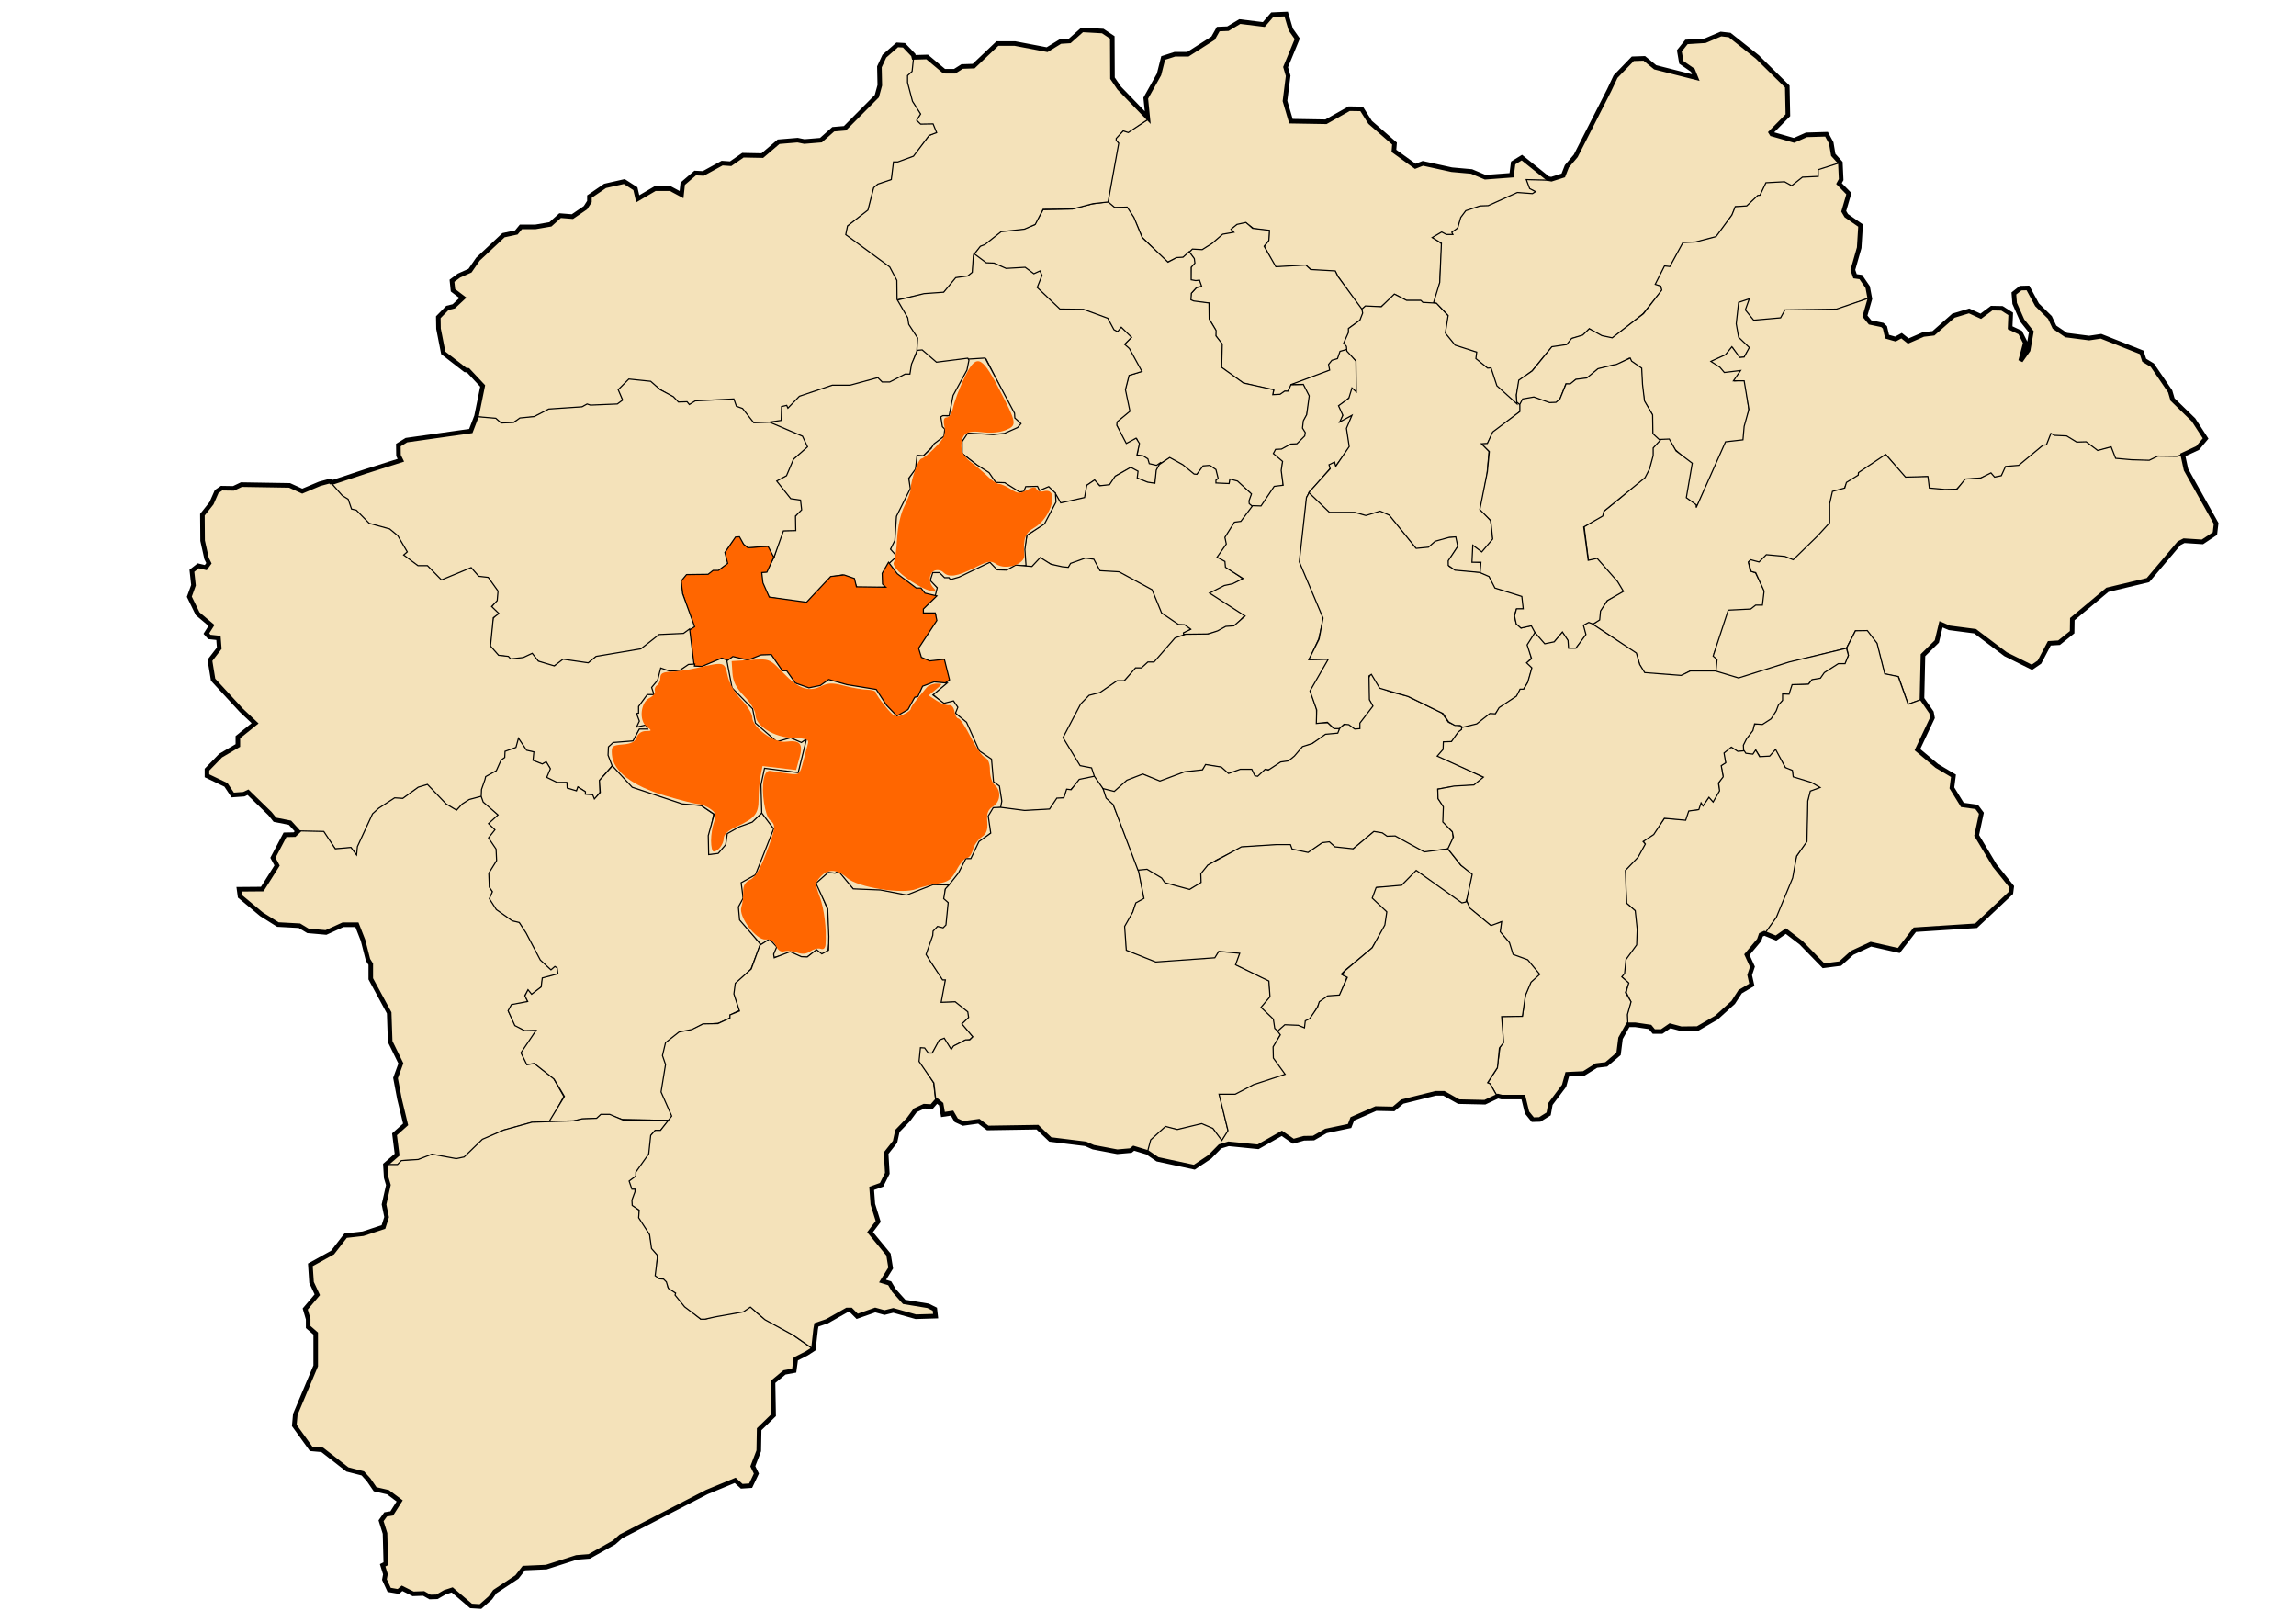
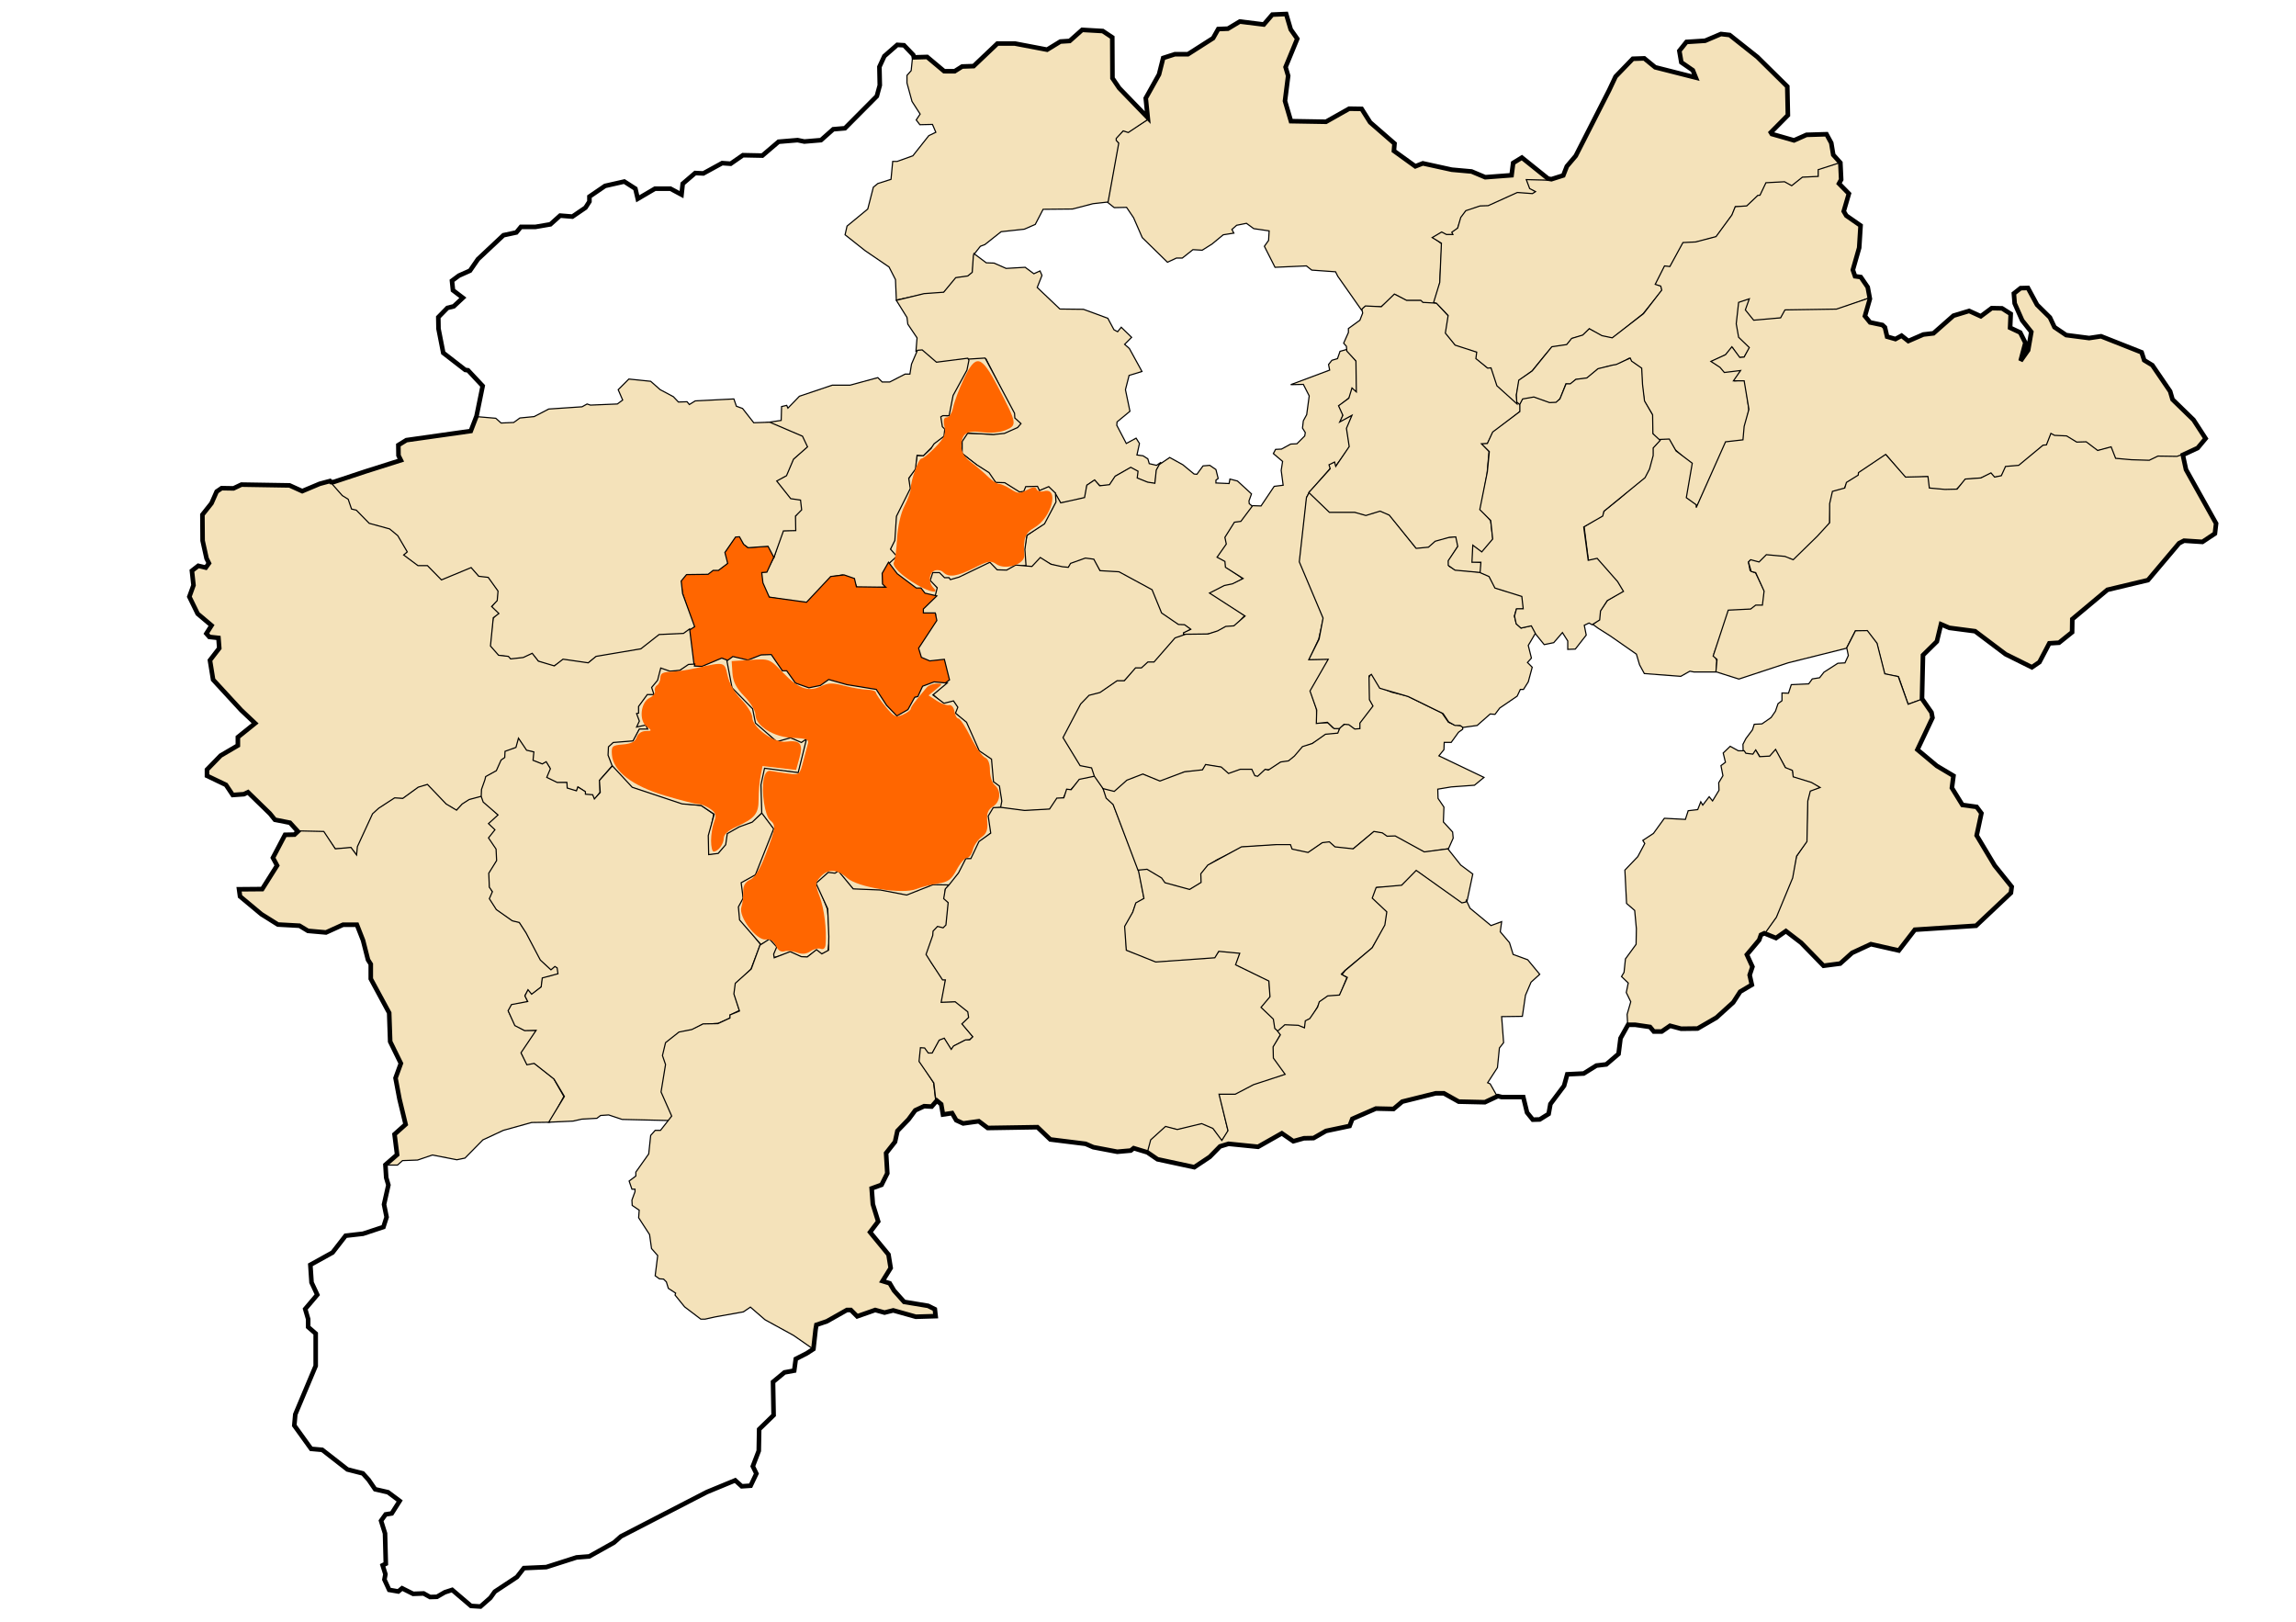
<svg xmlns="http://www.w3.org/2000/svg" xmlns:ns1="http://www.inkscape.org/namespaces/inkscape" xmlns:ns2="http://sodipodi.sourceforge.net/DTD/sodipodi-0.dtd" id="svg2" version="1.1" ns1:version="0.91 r13725" width="2006" height="1417" ns2:docname="Dz_-_24_-_Houari_Boumédiène_district.svg">
  <title id="title3003">Reda Kerbouche</title>
  <defs id="defs6" />
  <ns2:namedview pagecolor="#ffffff" bordercolor="#666666" borderopacity="1" objecttolerance="10" gridtolerance="10" guidetolerance="10" ns1:pageopacity="0" ns1:pageshadow="2" ns1:window-width="1440" ns1:window-height="834" id="namedview4" showgrid="false" ns1:zoom="0.36117355" ns1:cx="882.62239" ns1:cy="669.15562" ns1:window-x="-8" ns1:window-y="-8" ns1:window-maximized="1" ns1:current-layer="svg2" showguides="true" ns1:guide-bbox="true" />
  <path style="fill:#f4e2ba;stroke:#000000;stroke-width:1px;stroke-linecap:butt;stroke-linejoin:miter;stroke-opacity:1;fill-opacity:1" d="m 967.644,176.732 9.3,-51.882 -2.447,-1.958 0,-1.958 6.852,-6.852 4.405,0.979 17.131,-10.768 -1.468,-19.089 10.768,-20.067 4.405,-14.684 9.3,-3.426 12.236,0 21.046,-13.215 5.384,-8.81 7.831,0 10.768,-6.363 21.046,2.447 7.342,-8.321 11.747,-0.489 4.405,12.726 5.384,8.81 -9.3,24.473 1.468,8.321 -1.958,22.025 4.405,17.131 31.325,0 20.067,-10.768 10.278,0 7.831,12.236 21.046,18.11 -0.489,6.363 18.599,13.705 6.852,-2.937 25.451,5.873 17.62,1.468 10.768,4.895 23.983,-1.958 0.979,-10.768 7.831,-4.405 21.536,18.11 0.489,1.958 -17.62,0 2.447,6.363 5.873,3.671 -3.916,2.447 -12.236,-1.468 -25.941,11.747 -7.342,0 -12.726,4.65 -3.916,5.873 -3.181,9.3 -3.916,2.692 1.224,2.692 -7.342,-0.245 -3.916,-1.713 -6.852,3.916 7.342,5.629 -1.958,34.506 -4.405,18.354 -11.013,-1.468 -1.468,-1.958 -12.481,0 -9.3,-5.139 -12.481,10.523 -14.194,0 -2.937,2.937 -20.802,-29.612 -1.958,-3.916 -20.802,-1.468 -4.65,-3.671 -27.409,1.224 -9.3,-18.354 3.671,-5.139 0.489,-8.321 -13.46,-1.958 -6.363,-4.65 -8.565,1.713 -4.16,3.671 1.713,3.181 -9.3,1.468 -9.789,8.076 -8.565,5.384 -8.076,-0.489 -9.3,7.342 -5.139,0 -7.831,3.671 -22.025,-21.536 -7.586,-17.375 -6.118,-9.055 -10.768,0.245 z" id="path2987" ns1:connector-curvature="0" />
-   <path style="fill:#f4e2ba;stroke:#000000;stroke-width:1px;stroke-linecap:butt;stroke-linejoin:miter;stroke-opacity:1;fill-opacity:1" d="m 1190.344,270.706 -21.536,-29.367 -2.203,-4.65 -21.536,-1.224 -4.16,-3.916 -26.186,1.468 -10.278,-17.865 4.16,-5.139 0.489,-8.81 -14.684,-1.713 -5.873,-5.139 -7.831,1.713 -5.139,4.16 2.447,2.692 -9.789,1.713 -9.3,8.076 -8.565,5.384 -8.565,-0.489 -2.692,2.692 3.916,5.629 0.245,3.916 -2.692,3.426 -0.245,11.747 4.405,0.734 2.937,-0.734 1.713,5.139 -4.16,1.224 -4.405,4.65 -0.979,5.873 3.181,1.713 12.97,1.224 0,13.215 5.873,10.034 0.245,5.139 5.139,7.097 -0.245,20.802 18.844,13.46 26.92,6.363 -0.734,3.916 6.608,0 4.16,-2.937 2.203,0.245 3.426,-5.873 20.557,-7.586 13.46,-5.139 -0.489,-4.65 2.937,-3.671 3.916,-1.468 2.447,-6.118 5.629,-2.447 0,-3.181 -1.958,-2.203 3.426,-8.321 0.245,-4.65 10.034,-7.342 2.203,-4.894 z" id="path2989" ns1:connector-curvature="0" />
-   <path style="fill:#f4e2ba;stroke:#000000;stroke-width:1px;stroke-linecap:butt;stroke-linejoin:miter;stroke-opacity:1;fill-opacity:1" d="m 850.872,222.11 5.711,-7.787 3.288,-1.038 15.055,-11.767 19.727,-1.557 9.171,-3.634 7.441,-13.152 25.611,-0.692 16.959,-4.326 14.19,-1.904 5.884,5.018 10.902,-0.346 5.884,8.998 7.268,17.651 22.496,21.458 7.441,-3.98 5.71,-0.346 5.364,-4.845 4.499,6.057 0.519,3.98 -3.288,3.634 0,10.902 3.98,0.692 3.288,-0.346 1.903,5.364 -4.326,0.865 -4.672,5.191 -0.346,5.711 2.423,1.038 13.325,1.73 0.173,14.017 6.057,10.037 -0.173,4.672 5.537,7.095 -0.519,20.42 19.035,13.671 26.476,5.884 -0.865,4.326 6.403,-0.346 3.98,-2.769 3.115,0 2.423,-5.711 11.594,-0.173 5.018,10.556 -2.769,16.266 -2.423,4.672 -0.519,5.711 2.596,4.326 -0.692,3.98 -7.268,6.922 -5.364,0.173 -8.652,4.672 -4.326,0.519 -1.211,2.596 6.922,6.23 -0.865,7.787 1.211,14.536 -7.268,0.692 -3.288,4.326 -8.479,13.325 -7.787,-0.346 -3.634,-2.077 -0.173,-3.288 2.25,-5.191 -0.519,-1.557 -11.594,-9.864 -5.884,-1.384 -0.692,3.288 -12.979,0.519 0.519,-4.499 1.73,-1.038 -1.384,-6.922 -4.845,-3.288 -5.71,0.173 -5.884,7.095 -3.288,-0.173 -8.825,-7.787 -11.594,-6.576 -11.075,6.749 -7.268,-0.865 -1.558,-4.845 -3.634,-2.25 -4.845,-1.384 1.557,-9.345 -1.904,-4.845 -9.518,4.672 -8.306,-17.132 0.519,-2.769 10.556,-8.825 -3.461,-18.516 3.288,-12.805 10.383,-3.461 -10.383,-19.554 -4.153,-3.98 5.884,-5.884 -8.306,-8.652 -2.596,3.807 -4.499,-2.077 -5.018,-9.518 -20.42,-7.614 -21.458,-0.173 -19.9,-19.554 3.807,-10.556 -1.384,-3.288 -5.018,2.596 -7.787,-5.191 -15.92,0.173 -11.075,-4.326 -7.268,-0.346 z" id="path2991" ns1:connector-curvature="0" />
  <path style="fill:#f4e2ba;stroke:#000000;stroke-width:1px;stroke-linecap:butt;stroke-linejoin:miter;stroke-opacity:1;fill-opacity:1" d="m 1003.374,104.048 -25.696,-27.899 -5.629,-7.342 0,-36.219 -8.076,-5.629 -19.089,-0.979 -9.789,9.3 -9.055,0.979 -11.257,7.342 -27.409,-5.629 -16.152,-0.245 -20.802,19.578 -10.034,0.734 -6.608,4.16 -8.81,0.245 -15.173,-12.481 -10.278,-0.489 -2.203,0.245 -1.224,11.992 -3.671,4.16 0,6.608 4.405,16.152 7.097,11.013 -3.426,5.139 3.181,4.16 11.013,-0.245 2.937,6.852 -6.118,2.937 -13.949,17.62 -13.705,4.895 -3.916,0 -1.468,15.662 -11.502,3.671 -3.916,3.181 -4.895,19.089 -18.11,14.928 -1.713,7.586 17.62,13.949 20.802,14.194 5.629,11.013 0.734,17.865 23.494,-4.895 17.62,-1.224 11.992,-13.215 9.3,-1.224 4.16,-3.181 1.468,-16.397 5.384,-6.852 3.916,-1.468 14.194,-11.257 20.312,-2.203 9.544,-4.16 6.852,-13.215 25.696,-0.245 17.865,-4.65 13.215,-1.468 9.3,-51.392 -2.203,-2.447 0,-1.713 6.118,-6.608 4.405,1.468 z" id="path2993" ns1:connector-curvature="0" />
  <path style="fill:#f4e2ba;stroke:#000000;stroke-width:1px;stroke-linecap:butt;stroke-linejoin:miter;stroke-opacity:1;fill-opacity:1" d="m 960.792,424.149 8.565,0 5.629,-8.321 12.481,-6.852 5.873,3.181 -0.489,5.629 10.034,3.916 6.363,0.979 1.468,-12.481 3.671,-6.363 -3.916,2.692 -6.363,-1.468 -1.224,-4.16 -4.16,-2.692 -5.384,-0.734 2.203,-10.034 -2.937,-4.65 -8.565,4.65 -8.321,-15.907 0.245,-2.937 11.257,-9.3 -3.916,-18.844 3.181,-12.481 11.257,-3.426 -11.013,-20.067 -4.16,-3.671 6.118,-6.118 -9.055,-8.81 -3.181,3.916 -3.181,-1.713 -5.384,-10.034 -21.291,-7.831 -20.557,-0.245 -19.823,-18.844 4.16,-10.523 -1.713,-3.916 -5.384,2.447 -7.586,-5.629 -16.641,0.979 -10.523,-4.65 -6.852,-0.245 -10.768,-8.076 -0.489,1.958 -0.979,14.439 -3.916,3.181 -10.523,1.468 -10.523,12.726 -17.131,1.224 -24.228,5.873 9.3,14.928 0.734,5.873 8.076,11.992 -0.979,11.747 5.384,0 11.992,10.034 43.806,-3.426 23.738,46.987 0.489,4.65 5.139,4.65 -1.713,2.937 -11.257,5.139 -10.034,1.468 -23.004,-0.979 -4.65,6.852 0,10.523 13.46,10.768 9.3,6.363 6.852,8.81 7.831,0.245 12.97,8.321 4.405,-0.489 1.468,-4.16 9.544,-0.245 2.203,3.426 8.076,-3.181 5.873,6.363 4.405,7.586 21.536,-3.916 1.713,-11.747 6.363,-4.16 z" id="path2995" ns1:connector-curvature="0" />
  <path style="fill:#f4e2ba;stroke:#000000;stroke-width:1px;stroke-linecap:butt;stroke-linejoin:miter;stroke-opacity:1;fill-opacity:1" d="m 1086.091,505.643 -14.439,-10.034 -0.979,-6.118 -5.873,-2.937 7.831,-11.013 -1.958,-5.629 8.565,-13.215 5.873,-0.489 4.405,-5.873 4.894,-7.831 -2.937,-2.447 -0.245,-2.447 2.203,-6.118 -12.236,-11.257 -6.608,-1.713 -0.734,3.916 -11.502,-0.489 0,-2.447 1.958,-1.468 -1.958,-7.831 -5.384,-3.671 -5.873,0.489 -5.384,7.342 -2.447,-0.245 -9.789,-8.076 -11.502,-6.363 -9.055,6.118 -2.692,4.895 -1.224,11.502 -6.363,-0.979 -9.055,-3.671 0.734,-5.873 -6.363,-3.426 -13.705,7.831 -4.895,7.342 -8.565,0.979 -4.405,-5.139 -6.852,4.65 -1.958,10.768 -20.802,4.65 -5.139,-9.055 0.489,7.586 -2.692,6.363 -7.831,13.46 -14.439,10.034 -2.203,12.481 0.979,14.439 6.118,0.489 6.608,-6.852 10.034,4.894 8.81,2.937 5.384,0.245 2.937,-3.426 12.236,-4.405 7.342,0.979 5.873,9.789 16.641,1.224 13.215,7.097 15.173,8.321 8.076,20.557 14.928,9.789 5.384,0.245 5.139,3.426 -6.363,2.692 -0.489,2.203 21.781,-0.734 9.789,-2.447 6.852,-3.426 7.342,-0.734 8.81,-9.789 -28.633,-19.823 10.278,-5.384 7.342,-1.468 z" id="path2997" ns1:connector-curvature="0" />
  <path style="fill:#f4e2ba;stroke:#000000;stroke-width:1px;stroke-linecap:butt;stroke-linejoin:miter;stroke-opacity:1;fill-opacity:1" d="m 827.906,363.212 4.16,-18.354 11.257,-20.312 1.958,-10.768 15.418,-0.979 25.696,48.211 0.245,4.16 5.384,4.895 -2.937,3.426 -11.502,5.139 -9.544,0.979 -22.515,-1.224 -4.895,7.342 0,10.523 12.726,9.789 10.768,6.852 5.873,8.565 7.831,0.245 12.97,8.076 3.671,-0.489 1.713,-4.16 10.278,-0.245 1.713,3.671 8.076,-3.426 5.873,5.629 0.489,7.831 -10.034,19.089 -15.418,10.034 -1.713,12.236 0.979,14.194 -9.544,0.245 -7.097,4.405 -9.055,-0.245 -6.363,-6.118 -26.186,12.97 -7.831,1.958 -2.203,-1.958 -3.916,0.245 -4.16,-4.405 -4.16,-0.245 -2.203,6.363 5.873,6.608 -1.713,7.342 -10.278,-2.203 -3.181,-4.405 -2.937,0.489 -19.333,-13.949 -5.629,-8.81 5.873,-6.852 -4.895,-4.895 3.181,-8.321 2.203,-21.536 11.502,-23.983 -0.489,-8.81 5.384,-8.076 1.958,-11.992 5.629,0 6.608,-6.118 1.713,-4.405 2.692,-1.958 5.629,-3.916 0.979,-5.384 -1.713,-2.447 -1.468,-9.544 1.713,-1.468 z" id="path2999" ns1:connector-curvature="0" />
  <path style="fill:#f4e2ba;stroke:#000000;stroke-width:1px;stroke-linecap:butt;stroke-linejoin:miter;stroke-opacity:1;fill-opacity:1" d="m 1009.003,579.06 18.599,-21.536 9.3,-2.692 -2.937,-0.979 0,-0.979 6.363,-3.181 -5.384,-3.916 -5.384,-0.245 -14.684,-10.034 -8.321,-20.312 -28.878,-15.662 -16.641,-0.979 -5.384,-10.034 -7.342,-0.979 -12.97,4.65 -1.958,3.426 -5.139,-0.489 -10.034,-2.203 -9.3,-5.873 -7.342,7.831 -14.194,-1.224 -7.831,4.405 -8.321,-0.245 -6.363,-6.608 -26.92,12.97 -7.586,2.203 -1.224,-1.713 -3.916,0 -4.405,-4.405 -4.405,0 -1.468,0 -2.203,6.852 6.118,6.363 -1.958,7.831 -10.768,10.034 0.734,5.629 10.523,-0.245 -0.245,5.873 -15.173,23.249 2.692,9.544 7.097,3.181 13.215,-1.468 3.671,16.886 -5.384,4.16 -8.565,8.076 9.789,9.3 8.81,-2.203 2.447,4.16 -1.224,5.629 9.544,8.565 4.65,11.502 6.852,13.705 10.034,6.852 1.713,19.578 4.895,3.426 2.692,12.481 -1.713,6.363 21.291,2.937 22.515,-1.224 7.097,-8.81 5.139,-1.713 3.181,-6.363 3.181,-0.489 7.831,-8.565 14.439,-1.958 -3.671,-9.055 -10.034,-1.958 -14.194,-23.004 14.684,-29.367 7.831,-7.831 8.321,-2.203 15.173,-10.768 5.873,0 10.523,-10.768 5.139,0 5.384,-5.139 z" id="path3001" ns1:connector-curvature="0" />
-   <path style="fill:#f4e2ba;stroke:#000000;stroke-width:1px;stroke-linecap:butt;stroke-linejoin:miter;stroke-opacity:1;fill-opacity:1" d="m 801.727,295.309 -0.692,11.594 -4.153,11.421 -1.557,9.171 -5.364,1.211 -12.805,5.884 -6.23,0.173 -4.153,-3.634 -25.092,6.576 -14.017,-0.346 -28.38,9.518 -11.594,10.729 -0.865,-2.423 -2.423,0.692 -1.384,12.459 -24.746,1.73 -10.556,-12.632 -4.326,-1.557 -2.596,-6.403 -33.398,1.73 -5.018,2.769 -2.769,-2.423 -7.441,0 -4.499,-4.672 -9.864,-5.884 -10.21,-7.268 -17.651,-1.384 -9.171,8.306 3.634,9.345 -5.364,3.807 -22.15,0.692 -4.153,-0.692 -5.018,2.25 -26.822,1.73 -14.363,6.403 -11.767,1.557 -7.095,3.807 -10.21,-0.173 -3.98,-3.115 -16.959,-2.077 4.153,-20.247 1.038,-6.576 -12.805,-13.671 -2.596,-0.346 -18.689,-14.882 -4.153,-21.631 -0.346,-10.037 7.614,-7.787 6.23,-1.557 7.268,-7.441 -8.479,-6.749 -0.865,-7.787 5.538,-4.672 10.037,-4.499 7.095,-10.383 6.403,-5.364 16.266,-15.401 11.075,-2.423 4.153,-4.326 12.459,-0.173 13.325,-2.077 7.787,-7.614 11.421,0 10.902,-7.268 3.288,-4.672 0.346,-5.018 13.498,-9.518 16.613,-3.115 9.864,5.884 1.73,8.479 15.228,-8.133 13.325,-0.346 10.037,5.191 1.557,-9.864 10.729,-9.171 6.749,0.346 17.132,-8.825 7.268,-0.346 10.037,-6.576 17.305,-0.346 14.017,-11.421 16.093,-1.73 6.922,1.73 14.536,-1.904 9.864,-9.345 10.556,-1.038 28.034,-28.034 2.423,-9.691 0.346,-15.92 3.288,-8.479 11.594,-10.21 6.057,0.519 7.614,7.787 0.865,2.077 -1.384,12.805 -3.98,3.634 0,6.057 4.326,16.439 7.095,11.075 -3.461,5.538 3.461,3.288 10.902,-0.173 3.115,7.614 -6.576,2.423 -13.671,18.17 -13.671,5.018 -3.807,0 -1.904,15.401 -11.767,3.98 -3.634,3.115 -5.018,19.554 -17.824,13.844 -1.557,7.614 38.416,28.207 6.23,11.767 0.173,16.613 9.345,16.093 0.865,5.711 z" id="path3005" ns1:connector-curvature="0" />
  <path style="fill:#f4e2ba;stroke:#000000;stroke-width:1px;stroke-linecap:butt;stroke-linejoin:miter;stroke-opacity:1;fill-opacity:1" d="m 670.73,369.027 29.764,12.459 4.153,8.998 -11.767,10.729 -6.576,14.536 -8.652,4.153 13.152,16.613 7.614,0.692 1.038,7.96 -4.845,6.23 -0.346,11.767 -10.729,0.346 -7.268,23.188 -6.922,12.805 -4.153,0.346 0.346,9.691 5.884,12.113 32.879,5.537 12.113,-12.113 9.691,-11.075 10.037,-1.73 8.998,3.461 3.807,7.96 25.611,-0.692 -3.115,-2.769 0,-7.96 4.499,-9.345 7.614,-6.922 -5.537,-6.23 3.807,-7.614 1.384,-21.112 12.113,-24.227 -1.384,-8.998 5.884,-7.96 1.384,-12.113 5.538,0.346 7.268,-7.268 2.077,-3.115 8.652,-6.576 0.692,-6.23 -2.077,-2.077 -1.384,-8.652 1.73,-1.038 5.538,0 3.461,-17.651 12.113,-22.15 1.73,-8.652 -1.038,-1.73 -27.341,3.461 -12.459,-10.729 -4.153,0.346 -5.191,12.113 -1.384,8.652 -4.153,0 -13.498,6.922 -6.576,0 -3.807,-3.807 -24.227,6.576 -15.574,0 -28.726,9.691 -10.037,10.383 -1.038,-2.423 -4.499,1.038 -0.346,12.113 z" id="path3007" ns1:connector-curvature="0" />
  <path style="fill:#ff6600;stroke:#000000;stroke-width:1px;stroke-linecap:butt;stroke-linejoin:miter;stroke-opacity:1;fill-opacity:1" d="m 676.268,486.353 -4.845,-9.345 -17.997,1.384 -3.807,-3.461 -2.769,-6.23 -4.499,0 -9.345,14.19 2.077,9.345 -7.268,5.537 -4.845,0 -5.191,3.461 -18.343,0.346 -4.845,5.884 1.73,11.075 9.691,28.726 -4.153,3.115 4.153,32.187 6.922,0.346 17.997,-7.614 5.884,2.423 3.115,-2.769 13.498,3.115 12.113,-5.537 7.614,0 10.729,14.19 3.115,0 7.614,10.037 12.113,5.537 11.075,-2.423 6.922,-5.191 15.574,4.845 24.919,4.153 9.691,13.844 8.652,8.998 11.075,-6.576 5.191,-10.729 2.769,-0.692 3.807,-8.306 8.652,-3.461 10.729,0 3.807,-2.769 -4.499,-17.997 -12.805,1.384 -7.268,-3.115 -2.423,-7.96 15.92,-24.227 -1.384,-6.576 -10.383,0 0,-3.461 11.767,-11.421 -10.383,-2.423 -3.461,-4.499 -4.153,0 -16.613,-12.459 -7.614,-10.037 -5.538,9.691 0.346,9.345 2.769,2.769 -25.611,-0.346 -1.73,-7.268 -8.998,-3.115 -11.767,1.384 -21.112,22.496 -32.533,-4.499 -5.537,-12.459 -1.038,-8.998 4.499,-0.346 z" id="path3009" ns1:connector-curvature="0" />
  <path style="fill:#f4e2ba;stroke:#000000;stroke-width:1px;stroke-linecap:butt;stroke-linejoin:miter;stroke-opacity:1;fill-opacity:1" d="m 658.556,369.33 -9.789,-12.481 -5.384,-1.958 -2.203,-6.363 -33.772,1.713 -5.139,3.181 -1.958,-2.447 -7.586,0.245 -4.405,-4.65 -11.502,-6.118 -8.321,-7.342 -19.089,-1.958 -9.3,9.3 3.916,9.055 -4.65,3.426 -23.494,0.979 -2.937,-0.979 -4.405,2.447 -29.122,1.958 -12.726,6.608 -12.481,1.224 -5.384,3.916 -11.013,0.489 -4.65,-4.16 -17.131,-1.468 -4.65,12.726 -56.532,7.831 -6.852,4.405 0.245,8.81 2.203,4.65 -45.764,13.949 -13.46,4.65 -2.937,0.489 10.034,12.481 5.139,2.447 3.426,9.3 3.671,0.489 11.502,11.502 18.354,5.384 6.608,5.629 8.076,13.215 -3.181,3.426 12.726,9.544 9.055,0.489 11.747,11.992 26.186,-10.523 6.852,7.097 8.076,1.713 7.831,10.278 -0.245,7.831 -4.895,6.852 5.384,4.895 -3.916,4.895 -2.937,24.228 7.097,7.831 8.321,1.224 2.937,2.937 11.257,-1.468 7.831,-3.426 5.139,6.118 12.726,4.65 9.3,-5.629 21.291,2.692 6.363,-5.139 40.135,-6.608 16.397,-12.236 20.067,-1.468 10.278,-6.608 -10.523,-28.878 -1.224,-11.013 4.65,-5.629 18.844,-0.245 4.405,-3.426 4.65,0 8.076,-6.118 -2.447,-9.544 9.3,-13.46 3.426,-0.245 3.671,6.608 3.916,2.937 17.376,-1.224 5.139,9.789 8.321,-23.249 10.768,-0.245 -0.245,-12.726 5.384,-5.384 -0.979,-8.565 -8.565,-1.224 -12.236,-15.418 8.565,-4.65 6.118,-14.439 12.236,-10.768 -4.405,-9.3 -28.633,-12.236 z" id="path3011" ns1:connector-curvature="0" />
  <path style="fill:#f4e2ba;stroke:#000000;stroke-width:1px;stroke-linecap:butt;stroke-linejoin:miter;stroke-opacity:1;fill-opacity:1" d="m 535.214,649.786 18.11,-1.958 5.139,-10.278 8.321,0.245 -1.958,-5.139 -7.586,1.468 2.692,-3.916 -2.937,-6.608 1.713,0 -0.489,-5.873 7.586,-10.278 5.873,-0.489 -0.734,-5.873 4.65,-6.608 2.447,-9.3 5.873,1.713 9.789,-0.979 8.321,-4.895 4.405,0 -3.916,-31.57 -5.384,3.916 -21.291,0.979 -15.907,12.481 -39.156,6.608 -6.852,5.629 -22.025,-3.181 -7.586,5.873 -13.949,-4.16 -5.384,-6.852 -7.831,3.671 -11.013,1.224 -1.958,-2.203 -8.565,-0.979 -7.097,-8.076 2.447,-24.717 4.895,-3.671 -6.363,-6.118 4.895,-5.139 0.734,-8.321 -8.565,-11.992 -8.321,-0.979 -6.608,-7.586 -25.941,10.768 -12.236,-12.481 -8.321,0 -12.481,-9.3 3.181,-2.692 -8.321,-14.194 -7.097,-5.873 -17.865,-4.895 -11.257,-11.502 -4.16,-0.979 -2.937,-8.565 -5.139,-3.181 -10.768,-12.236 -8.565,2.203 -15.173,6.363 -11.257,-4.895 -42.093,-0.979 -7.342,3.181 -11.013,0 -3.671,3.181 -4.16,9.789 -8.076,10.278 0.489,22.025 3.181,16.152 1.713,4.405 -2.203,3.916 -6.608,-1.958 -5.629,4.16 1.224,12.481 -3.426,10.278 7.097,14.928 12.236,10.278 -4.65,6.852 2.692,3.181 8.076,0.979 0.734,8.321 -8.565,11.502 2.937,16.397 24.962,26.92 11.747,11.257 -14.928,12.236 -0.245,6.852 -14.439,8.565 -12.481,12.236 0,6.608 16.152,7.342 6.118,8.81 9.789,-0.489 4.16,-1.713 18.599,18.11 5.139,6.363 12.236,2.203 7.586,7.586 22.025,0.734 10.278,14.439 13.46,-0.979 5.873,7.097 0.734,-8.565 14.194,-28.143 4.895,-5.384 13.46,-8.076 6.608,0 12.97,-9.3 8.076,-2.447 16.152,16.641 9.055,5.629 5.629,-5.384 6.608,-4.16 10.768,-2.692 -0.489,-5.629 3.181,-8.321 0.489,-2.937 9.3,-5.384 4.16,-9.055 3.426,-2.447 0.489,-4.65 9.055,-4.16 2.447,-7.097 6.118,9.789 5.873,0.734 -0.245,7.586 8.321,3.181 3.671,-1.224 2.937,4.16 -3.426,8.81 9.789,4.65 8.076,-0.245 0.245,5.384 8.81,2.203 1.468,-3.671 5.629,3.671 0,3.181 6.363,0.489 2.203,3.671 4.895,-6.608 -0.245,-10.523 11.502,-13.215 -3.426,-8.076 0.489,-7.831 z" id="path3013" ns1:connector-curvature="0" />
  <path style="fill:#f4e2ba;stroke:#000000;stroke-width:1px;stroke-linecap:butt;stroke-linejoin:miter;stroke-opacity:1;fill-opacity:1" d="m 261.122,725.895 -4.16,3.426 -8.321,-0.245 -9.789,20.067 3.426,6.608 -12.97,21.291 -20.312,-0.245 0.489,6.118 18.599,15.418 14.194,9.3 19.333,1.224 7.097,4.16 15.907,1.468 15.173,-6.608 11.992,0 5.139,12.481 4.16,18.11 2.692,3.671 0.489,12.236 15.662,30.346 0.979,25.207 9.3,19.089 -4.16,12.481 2.692,19.089 5.629,21.781 -9.3,8.565 2.203,17.865 -10.768,9.055 10.768,0 4.405,-3.916 13.215,-0.489 12.97,-4.405 21.291,4.16 7.097,-1.468 15.662,-15.907 17.865,-8.321 24.717,-6.852 15.907,-0.245 12.236,-22.515 -9.055,-15.907 -17.131,-13.46 -5.873,0.979 -4.895,-9.055 13.215,-20.312 -11.013,-0.245 -7.586,-4.405 -6.118,-12.236 3.181,-5.139 10.278,-1.958 3.916,-0.489 -2.937,-5.873 2.692,-4.405 2.937,3.916 8.81,-7.097 0.979,-6.608 14.439,-3.916 -0.979,-6.608 -2.937,-1.958 -3.671,3.181 -8.076,-7.831 -12.97,-23.983 -6.118,-9.055 -5.629,-1.224 -13.705,-9.789 -5.629,-9.3 1.713,-5.873 -2.692,-4.65 0.245,-11.502 6.363,-11.747 -0.245,-9.789 -5.873,-9.3 5.384,-7.342 -4.65,-4.895 6.852,-7.586 -10.768,-10.278 -2.203,-1.713 -1.958,-4.894 -11.013,2.937 -6.118,3.916 -4.895,5.384 -9.055,-5.384 -16.397,-17.131 -8.076,2.447 -13.46,9.789 -7.097,-0.489 -13.949,9.055 -5.384,4.895 -13.215,28.633 -0.734,7.342 -4.895,-6.608 -13.705,1.224 -10.034,-15.173 z" id="path3015" ns1:connector-curvature="0" />
  <path style="fill:#f4e2ba;stroke:#000000;stroke-width:1px;stroke-linecap:butt;stroke-linejoin:miter;stroke-opacity:1;fill-opacity:1" d="m 584.894,978.942 -41.359,-0.979 -11.747,-3.916 -7.097,0.489 -3.181,2.447 -13.215,0.734 -7.586,1.713 -21.291,0.979 13.705,-22.515 -9.055,-15.173 -17.376,-13.705 -6.363,1.224 -5.139,-10.523 13.215,-19.578 -10.034,0.245 -8.565,-4.405 -5.873,-12.97 2.937,-5.384 14.194,-2.692 -2.447,-4.895 2.692,-5.384 3.181,3.916 8.321,-6.363 0.979,-7.831 13.705,-3.671 -0.734,-5.139 -1.958,-1.224 -3.426,2.937 -9.3,-8.565 -12.481,-23.738 -5.873,-9.055 -6.118,-1.468 -13.949,-9.789 -6.118,-9.544 2.692,-6.118 -2.692,-3.916 -0.489,-12.236 6.852,-11.013 -0.489,-10.034 -6.608,-9.789 5.629,-7.097 -5.629,-5.384 8.321,-7.586 -12.97,-11.257 -1.713,-4.895 0.245,-6.118 2.937,-8.321 0.734,-2.937 9.3,-5.139 4.16,-9.3 3.181,-2.203 0.245,-5.384 9.544,-3.426 2.203,-8.076 7.097,10.523 6.363,1.468 -0.734,7.342 8.076,3.181 3.426,-1.958 3.671,6.118 -3.181,7.586 9.055,4.405 8.565,0 0.245,4.895 8.076,2.447 1.224,-3.426 6.608,4.16 0,2.203 6.363,0.489 1.468,3.671 5.139,-5.629 -0.734,-10.523 11.992,-13.46 18.11,19.333 19.089,6.118 25.207,8.321 14.439,1.468 11.013,7.586 -3.916,20.067 c 0,0 -0.489,15.173 0.489,14.928 0.979,-0.245 7.586,-1.224 7.586,-1.224 l 5.629,-7.831 1.713,-10.034 10.278,-5.384 11.257,-3.671 9.3,-8.076 10.523,14.194 -16.152,40.624 -11.502,7.586 0.734,12.726 -3.916,7.831 1.224,10.034 17.62,22.025 -8.321,21.781 -12.236,11.747 -2.203,10.034 4.405,14.194 -8.076,3.916 0,2.692 -10.523,4.65 -13.705,0.979 -9.055,4.895 -10.523,2.203 -12.481,9.789 -1.958,11.502 2.203,6.118 -3.181,24.473 8.81,21.046 z" id="path3017" ns1:connector-curvature="0" />
  <path style="fill:#f4e2ba;stroke:#000000;stroke-width:1px;stroke-linecap:butt;stroke-linejoin:miter;stroke-opacity:1;fill-opacity:1" d="m 636.121,577.03 4.153,23.188 17.997,18.689 2.077,11.767 18.343,16.959 11.421,-3.461 9.345,3.461 5.537,-1.73 -7.268,29.418 -29.072,-3.461 -3.115,13.844 0.346,24.227 -8.652,8.306 -11.421,4.153 -10.383,5.884 -1.384,9.691 -6.576,7.614 -8.306,1.038 -0.346,-16.613 5.191,-18.689 -11.421,-7.614 -16.613,-1.384 -43.608,-14.536 -17.651,-19.035 -3.461,-8.998 0.346,-7.268 4.153,-3.807 17.305,-1.384 5.538,-10.383 7.268,0 -1.73,-3.461 -7.96,1.73 2.423,-5.191 -2.423,-6.576 1.73,-0.346 0,-5.884 7.614,-10.383 5.884,0 -2.077,-6.23 5.191,-6.23 2.769,-10.729 7.96,2.769 8.652,-0.692 7.614,-5.191 5.538,-0.346 -0.346,1.73 6.576,0.346 17.305,-7.268 z" id="path3019" ns1:connector-curvature="0" />
  <path style="fill:#f4e2ba;stroke:#000000;stroke-width:1px;stroke-linecap:butt;stroke-linejoin:miter;stroke-opacity:1;fill-opacity:1" d="m 829.933,773.957 -14.19,0 -23.534,8.652 -22.15,-4.153 -24.573,-1.384 -12.805,-15.228 -3.461,2.077 -5.537,-1.038 -9.691,8.652 8.998,22.842 2.077,24.227 -1.73,12.459 -5.884,2.769 -4.153,-3.461 -8.306,5.884 -5.537,-0.346 -8.652,-3.807 -14.536,4.499 -0.692,-2.769 2.077,-6.576 -5.191,-6.23 -7.614,4.153 -18.689,-21.458 -1.038,-11.421 4.153,-7.614 -1.73,-13.498 12.459,-6.922 15.92,-40.147 -10.383,-13.844 -0.692,-24.573 3.115,-14.536 29.418,3.807 7.268,-29.418 -4.499,3.115 -9.345,-4.153 -12.113,3.461 -18.689,-16.266 -2.423,-12.459 -17.997,-18.343 -4.499,-23.534 5.191,-3.807 13.152,3.115 11.421,-4.499 8.998,-0.346 9.691,14.19 3.807,0 7.614,10.729 11.767,4.153 10.037,-2.077 7.268,-5.191 15.92,4.499 25.611,4.153 8.998,13.844 8.998,9.345 9.691,-5.538 5.884,-10.729 2.769,-0.692 4.153,-8.998 10.037,-3.807 11.421,1.038 -12.459,10.383 9.691,7.268 8.306,-2.077 3.807,5.537 -2.077,5.191 9.691,7.96 11.075,24.919 10.729,7.268 1.73,19.727 5.191,3.807 2.077,13.152 -1.038,5.537 -5.538,0.692 -3.807,6.23 1.038,15.228 -9.345,7.614 -7.96,15.574 -4.845,0 -5.191,11.075 z" id="path3021" ns1:connector-curvature="0" />
-   <path style="fill:#f4e2ba;stroke:#000000;stroke-width:1px;stroke-linecap:butt;stroke-linejoin:miter;stroke-opacity:1;fill-opacity:1" d="m 584.404,978.697 -40.135,-0.245 -11.502,-4.895 -7.831,0 -3.671,3.426 -12.726,0.489 -7.097,1.713 -36.709,1.224 -24.717,6.852 -18.599,8.076 -15.907,15.418 -6.852,1.468 -21.291,-3.916 -11.992,4.65 -14.684,0.979 -3.426,3.426 -10.523,0 0.245,11.502 2.447,6.852 -3.916,16.397 2.447,11.992 -3.426,8.565 -17.62,5.139 -14.684,1.958 -12.481,14.928 -18.844,10.278 1.468,15.418 4.895,10.768 -10.034,11.992 1.713,8.81 0.489,7.342 6.608,5.629 -0.245,28.388 -17.865,42.093 -0.734,9.789 14.928,20.557 9.3,1.224 22.27,16.641 13.215,3.671 5.629,5.629 4.895,8.076 11.502,2.447 10.278,7.831 -7.097,11.013 -5.384,0.489 -3.426,5.629 3.426,11.257 0.489,26.43 -2.692,1.468 2.692,7.831 -1.224,5.139 4.16,8.321 7.831,1.468 3.426,-2.692 8.565,4.405 10.034,0 5.629,2.937 6.118,-0.245 7.586,-3.916 5.873,-1.713 15.907,13.949 9.3,0.245 8.565,-7.097 2.937,-5.629 18.844,-12.481 6.852,-8.076 19.333,-0.734 26.92,-8.565 10.034,-0.979 22.025,-11.992 6.852,-5.873 40.869,-21.536 34.017,-16.641 25.207,-10.278 4.895,5.384 8.565,-0.979 4.405,-10.278 -2.937,-6.852 4.65,-12.97 0.734,-19.333 12.726,-11.747 -0.734,-29.367 10.278,-8.076 8.076,-1.468 1.713,-10.768 8.81,-4.405 6.118,-4.16 -18.844,-13.215 -23.004,-12.726 -6.852,-5.384 -5.629,-5.873 -6.852,4.405 -24.228,4.16 -8.81,2.692 -3.671,0 -13.705,-11.502 -7.831,-10.034 0.245,-1.224 -7.342,-5.139 -0.489,-4.65 -2.692,-2.692 -4.16,-0.245 -2.937,-2.692 0.979,-17.865 -4.405,-5.873 -2.447,-12.481 -8.81,-15.173 -0.245,-5.629 -5.873,-4.405 0.245,-4.894 2.937,-7.342 -0.245,-2.203 -2.692,-0.245 -2.203,-6.363 5.139,-4.16 0.979,-3.426 5.873,-7.587 5.384,-9.055 1.224,-16.397 3.181,-3.426 4.65,0 z" id="path3023" ns1:connector-curvature="0" />
  <path style="fill:#f4e2ba;stroke:#000000;stroke-width:1px;stroke-linecap:butt;stroke-linejoin:miter;stroke-opacity:1;fill-opacity:1" d="m 817.628,962.545 -1.958,-16.641 -11.992,-18.844 0.979,-10.768 3.181,0.489 2.447,3.671 4.16,0 6.363,-11.502 4.16,-1.224 6.363,10.034 2.203,-3.916 9.544,-4.895 3.916,-0.489 3.181,-2.692 -9.3,-11.257 5.629,-5.384 -0.245,-5.629 -10.768,-8.565 -12.236,0.245 3.181,-20.067 -2.692,0.245 -9.789,-14.194 -3.916,-8.076 6.118,-15.173 0.245,-4.895 2.692,-2.447 5.139,0.489 2.692,-2.692 1.958,-19.823 -3.671,-4.16 0.734,-7.342 3.181,-3.916 -13.949,-0.245 -23.004,9.055 -23.004,-4.405 -23.738,-0.979 -12.97,-15.662 -2.937,1.958 -5.873,-0.734 -10.768,9.544 10.278,22.27 0.979,24.228 -0.245,11.992 -5.873,3.181 -4.65,-3.671 -8.076,6.363 -5.139,-0.245 -9.789,-4.405 -13.949,5.384 -0.489,-3.181 2.692,-6.363 -6.363,-6.852 -8.321,5.384 -7.586,20.802 -13.949,12.481 -1.224,9.3 4.894,14.928 -8.321,3.426 0,2.692 -10.523,4.895 -12.97,0.245 -9.789,4.895 -11.257,2.203 -11.747,9.3 -2.692,11.257 2.692,7.831 -3.916,23.983 9.3,21.046 -9.789,12.481 -4.65,0 -3.916,4.405 -1.713,16.152 -11.257,15.907 0,3.426 -5.873,4.405 2.447,7.097 2.692,0 0,2.203 -2.692,7.342 0.245,4.65 6.118,4.16 -0.489,6.608 9.544,14.684 1.713,12.236 5.384,6.118 -2.203,17.62 3.671,2.692 3.671,0.245 2.447,2.447 1.713,5.629 6.363,4.16 -0.489,1.713 8.321,10.278 14.194,10.768 3.671,0 8.81,-1.958 24.717,-4.405 6.118,-4.16 12.726,11.013 24.962,13.705 16.886,11.747 1.958,-16.152 1.224,-4.65 9.789,-2.692 15.907,-10.278 5.139,0 4.65,5.629 15.418,-5.384 8.321,1.958 7.586,-1.713 19.823,5.139 17.376,-0.245 -0.734,-6.363 -5.139,-2.692 -21.781,-3.426 -8.81,-9.789 -3.916,-6.363 -6.363,-2.447 7.097,-10.768 -1.468,-12.236 -16.152,-19.089 7.097,-9.789 -4.65,-15.662 -0.979,-12.97 8.321,-3.182 5.139,-10.034 -0.979,-17.62 7.831,-10.278 2.692,-9.544 8.81,-9.3 6.118,-8.81 7.342,-2.937 7.097,-0.245 z" id="path3025" ns1:connector-curvature="0" />
  <path style="fill:#f4e2ba;stroke:#000000;stroke-width:1px;stroke-linecap:butt;stroke-linejoin:miter;stroke-opacity:1;fill-opacity:1" d="m 999.703,785.364 -4.65,-24.717 -22.515,-58.245 -5.629,-5.873 -2.937,-7.586 -6.852,-11.013 -14.194,2.937 -7.097,9.055 -3.916,-0.489 -2.447,7.586 -6.118,0.245 -6.363,9.544 -21.781,1.224 -20.802,-2.692 -6.608,0.245 -4.405,7.342 2.203,14.928 -10.278,7.342 -7.097,14.928 -4.405,0 -6.363,12.481 -8.321,10.523 -3.181,3.426 -1.468,8.565 3.916,3.426 -1.958,19.578 -2.447,2.447 -4.894,-1.224 -3.916,4.16 -0.245,3.671 -5.873,16.641 3.671,5.873 10.768,16.397 2.447,0 -3.671,19.578 12.236,-0.489 11.013,8.81 0.734,4.895 -5.873,5.629 9.544,11.257 -2.692,2.692 -3.671,0 -10.523,5.384 -1.958,2.937 -6.118,-9.789 -4.405,1.713 -6.118,11.257 -3.426,0 -3.181,-4.405 -3.671,-0.245 -1.224,11.992 12.97,18.844 1.713,14.928 4.895,3.916 1.468,8.565 7.831,-0.979 3.426,5.873 6.118,3.181 13.46,-2.203 7.342,5.629 44.295,-0.245 11.502,11.013 c 0,0 29.367,3.181 30.346,3.426 0.979,0.245 7.586,3.181 7.586,3.181 l 20.312,4.16 11.502,-1.224 2.447,-2.203 12.726,3.426 3.671,-10.768 12.236,-11.013 10.034,2.203 21.78,-4.405 9.544,4.16 6.852,10.523 6.118,-8.565 -7.342,-31.325 14.194,-0.734 14.439,-8.076 14.684,-4.16 14.928,-5.629 -11.013,-15.418 -0.245,-8.565 6.118,-11.257 -4.405,-5.384 -1.713,-8.565 -10.034,-9.544 7.097,-8.565 -0.979,-14.928 -28.633,-13.705 3.426,-10.768 -18.599,-1.468 -3.916,5.384 -13.46,0.245 -37.443,3.426 -25.941,-9.789 -0.979,-20.312 6.118,-11.502 2.937,-8.565 z" id="path3027" ns1:connector-curvature="0" />
  <path style="fill:#f4e2ba;stroke:#000000;stroke-width:1px;stroke-linecap:butt;stroke-linejoin:miter;stroke-opacity:1;fill-opacity:1" d="m 1150.454,631.431 9.789,0 4.405,4.405 5.873,0 -0.979,5.139 -10.278,1.224 -12.97,7.586 -7.097,2.937 -6.852,8.076 -6.852,4.895 -6.608,0.489 -9.3,6.363 -4.405,0 -6.118,6.608 -2.937,-0.734 -3.181,-5.873 -9.789,0.489 -9.789,3.426 -7.097,-6.118 -12.236,-1.958 -4.16,5.139 -15.173,0.979 -5.384,2.692 -15.662,5.873 -14.684,-6.363 -13.215,5.139 -12.481,10.278 -9.055,-2.447 -8.076,-11.502 -2.447,-7.342 -10.034,-1.958 -14.928,-24.473 15.418,-29.367 7.342,-7.586 9.544,-2.447 14.928,-10.278 6.363,0 9.789,-11.257 5.139,0 5.629,-5.139 5.384,0 18.354,-21.046 9.3,-3.181 19.578,-0.245 8.321,-2.692 7.097,-3.916 7.097,-0.489 9.789,-8.565 -31.08,-20.067 12.97,-6.608 7.097,-1.468 9.3,-4.65 -15.418,-9.789 -0.489,-5.139 -6.852,-3.671 8.076,-11.502 -1.224,-5.873 8.321,-13.215 5.629,-0.734 10.278,-13.705 7.342,0.245 11.502,-17.131 7.831,-0.979 -1.713,-12.97 1.224,-7.831 -8.076,-6.852 1.958,-3.671 5.139,-0.245 8.076,-4.405 5.384,-0.245 6.852,-6.852 0.489,-2.937 -2.447,-3.916 0.734,-6.363 2.937,-5.384 2.203,-16.397 -5.139,-10.034 -11.013,0.245 34.017,-12.726 -0.979,-4.894 2.937,-3.671 4.894,-1.468 2.203,-6.363 6.118,-1.713 8.321,10.768 0.489,20.067 0.245,6.363 -4.16,-1.713 -2.692,6.608 -8.81,7.097 3.181,8.076 -1.713,4.65 10.034,-4.894 -4.894,12.236 2.447,15.907 -13.215,18.11 0,-3.671 -3.426,1.958 -0.245,2.203 -18.354,21.046 -2.203,3.916 -5.873,56.532 20.312,49.435 -4.16,18.354 -8.321,17.865 17.375,-0.734 -15.907,29.367 4.894,14.439 z" id="path3029" ns1:connector-curvature="0" />
  <path style="fill:#f4e2ba;stroke:#000000;stroke-width:1px;stroke-linecap:butt;stroke-linejoin:miter;stroke-opacity:1;fill-opacity:1" d="m 1205.762,600.596 -7.587,-12.97 -2.447,4.65 0.245,18.599 2.937,5.629 -11.257,14.684 0,4.405 -4.65,0.489 -4.16,-3.916 -4.16,0.489 -3.916,2.937 -1.958,4.895 -10.768,0.979 -11.502,8.076 -8.565,2.692 -7.097,8.321 -5.139,4.16 -6.852,0.979 -10.768,7.097 -2.692,-0.734 -6.608,6.118 -2.447,-0.489 -2.692,-5.629 -10.034,0 -10.278,3.671 -6.363,-5.629 -13.705,-2.203 -2.692,4.65 -15.662,1.713 -21.536,8.076 -14.928,-6.118 -13.949,5.384 -11.013,9.789 -9.789,-2.447 2.692,8.321 6.118,5.629 21.781,57.51 7.587,0 11.992,7.097 3.181,4.16 22.025,5.873 10.768,-6.363 0,-6.852 5.629,-8.321 7.831,-4.894 22.27,-11.013 28.633,-1.713 12.481,0 1.713,4.65 14.439,2.203 12.236,-8.565 6.608,-0.489 4.894,4.65 15.173,1.224 18.599,-15.418 6.608,1.468 4.16,3.181 7.831,0 25.207,13.46 21.291,-3.181 4.16,-9.3 -0.489,-5.384 -8.076,-8.81 0.489,-12.97 -5.139,-7.586 -0.245,-8.076 11.747,-1.958 20.312,-1.468 8.321,-6.852 -39.401,-18.844 4.405,-5.384 0.245,-6.363 6.118,0 6.363,-8.81 3.671,-2.692 0,-2.692 -8.076,-1.468 -4.405,-1.958 -5.629,-8.076 -30.591,-14.928 -13.215,-3.181 z" id="path3031" ns1:connector-curvature="0" />
  <path style="fill:#f4e2ba;stroke:#000000;stroke-width:1px;stroke-linecap:butt;stroke-linejoin:miter;stroke-opacity:1;fill-opacity:1" d="m 1264.986,741.558 11.257,14.194 10.523,7.831 -5.384,25.451 -5.139,0.489 -38.422,-28.388 -13.949,13.215 -20.802,0.979 -3.182,9.3 12.236,11.747 -1.468,11.992 -11.992,20.067 -23.494,19.333 -3.182,3.181 4.894,2.937 -6.363,15.907 -10.034,0.734 -7.342,4.895 -1.958,4.16 -6.118,11.013 -4.16,1.958 -0.489,6.363 -6.118,-2.203 -11.257,-0.245 -6.363,4.65 -2.937,-2.692 -1.224,-8.076 -10.768,-10.278 7.831,-9.3 -0.979,-13.705 -29.122,-14.194 3.671,-10.034 -18.354,-1.713 -3.426,5.629 -51.637,3.671 -25.696,-10.278 -1.468,-20.802 7.097,-12.481 2.692,-8.076 7.097,-3.916 -4.895,-24.717 7.587,-0.734 12.726,7.586 2.937,4.16 21.536,5.873 10.034,-6.118 -0.245,-7.586 6.118,-7.586 29.367,-15.907 30.591,-1.958 12.236,0 1.468,3.916 13.949,2.937 12.481,-8.565 6.118,-0.734 4.894,4.405 15.907,1.713 18.11,-15.173 7.342,1.224 4.16,2.937 7.097,-0.245 25.451,13.949 z" id="path3033" ns1:connector-curvature="0" />
  <path style="fill:#f4e2ba;stroke:#000000;stroke-width:1px;stroke-linecap:butt;stroke-linejoin:miter;stroke-opacity:1;fill-opacity:1" d="m 1278.125,635.52 12.459,-1.73 11.421,-10.037 4.153,0.346 4.153,-5.537 15.228,-10.383 2.769,-5.884 2.769,0 4.153,-6.576 3.461,-12.805 -4.153,-4.153 3.461,-3.807 -2.769,-11.075 6.922,-11.767 -3.461,-5.884 -9.691,2.423 -4.153,-3.807 -1.73,-6.576 1.73,-5.884 6.576,-0.346 -1.384,-11.421 -13.844,-4.153 -9.345,-2.769 -5.884,-10.729 -8.306,-3.115 -21.804,-2.423 -4.845,-2.769 -0.346,-4.499 8.306,-13.152 -1.384,-8.306 -8.306,0.692 -10.729,2.423 -6.23,5.537 -10.383,1.038 -22.842,-28.726 -8.306,-3.807 -13.152,3.461 -8.998,-2.077 -22.496,-0.692 -16.959,-16.959 -2.769,5.191 -6.23,56.067 20.766,49.145 -3.461,18.343 -8.998,17.997 16.959,-0.346 -15.92,27.688 5.884,16.613 -0.346,11.767 9.691,-1.038 5.884,5.538 4.499,0 4.153,-3.807 4.153,0.346 5.191,3.807 4.499,-0.346 0,-4.845 11.421,-14.882 -3.115,-5.538 -0.346,-20.766 2.076,-1.384 7.268,12.113 24.919,7.268 30.456,14.882 4.845,7.268 5.537,3.115 4.499,0 z" id="path3035" ns1:connector-curvature="0" />
  <path style="fill:#f4e2ba;stroke:#000000;stroke-width:1px;stroke-linecap:butt;stroke-linejoin:miter;stroke-opacity:1;fill-opacity:1" d="m 1294.045,500.197 0,-8.652 -6.922,-1.038 0,-12.805 7.614,5.537 9.691,-11.767 -2.077,-16.613 -8.652,-10.037 5.537,-30.802 1.73,-19.727 -5.884,-6.23 4.499,-0.346 4.499,-9.345 24.227,-19.035 0,-5.884 -20.073,-17.651 -5.191,-14.536 -4.153,-0.692 -8.652,-7.614 0.346,-5.884 -19.381,-6.23 -7.268,-9.345 1.73,-15.228 -10.383,-11.421 -12.113,-0.692 -1.73,-1.73 -12.459,0 -10.729,-5.538 -11.421,11.075 -13.844,-0.692 -3.115,2.769 0.692,3.461 -2.423,6.23 -10.037,7.268 0,3.461 -4.153,9.345 2.423,2.769 0.346,4.153 7.96,8.652 0.346,26.995 -3.807,-3.461 -2.769,8.998 -8.998,6.576 3.807,8.306 -2.769,5.884 10.729,-5.884 -4.845,11.421 2.423,15.92 -11.767,17.305 -1.038,-3.807 -4.845,2.423 1.038,3.461 -18.689,20.766 17.997,17.305 22.15,0 9.691,2.769 12.459,-3.807 7.96,3.461 23.534,29.072 10.729,-1.038 5.884,-5.191 12.459,-3.461 5.537,-0.346 1.73,8.306 -8.306,12.459 0,4.153 5.884,4.153 z" id="path3037" ns1:connector-curvature="0" />
  <path style="fill:#f4e2ba;stroke:#000000;stroke-width:1px;stroke-linecap:butt;stroke-linejoin:miter;stroke-opacity:1;fill-opacity:1" d="m 1607.846,142.47 -19.089,6.852 0,5.384 -13.705,0.489 -9.789,7.831 -6.363,-3.426 -15.662,0.979 -5.384,10.768 -1.958,0 -9.789,9.3 -9.789,0 -2.937,7.342 -13.705,19.089 -19.089,4.895 -9.789,0.489 -11.747,21.046 -4.894,0 -7.342,14.684 4.405,0.979 0.979,4.405 -16.641,20.557 -26.92,21.536 -9.789,-1.958 -10.278,-6.363 -5.873,5.873 -8.81,2.447 -4.894,5.873 -13.215,1.958 -6.363,7.342 -10.768,13.215 -11.257,8.321 -2.447,12.726 0.489,7.831 -17.62,-15.907 -5.139,-15.662 -2.937,0.245 -10.278,-8.321 0.734,-5.629 -18.844,-6.118 -8.565,-10.523 2.447,-15.418 -10.278,-10.768 -2.447,-0.489 5.384,-17.62 1.468,-34.262 -8.076,-4.895 8.321,-4.895 4.16,2.203 5.629,0 -0.979,-1.958 5.139,-3.671 2.692,-9.3 4.405,-5.873 12.481,-4.16 7.097,-0.245 25.451,-11.502 13.215,0.979 2.692,-1.713 -5.139,-2.692 -2.937,-7.831 18.11,0.489 0,-1.468 4.16,0.489 10.523,-3.671 2.447,-7.097 8.565,-10.523 20.557,-39.89 10.034,-19.333 3.916,-9.789 14.684,-14.928 10.034,-0.489 10.523,8.565 34.506,8.076 -2.447,-5.873 -10.034,-7.586 -1.713,-9.544 6.608,-7.586 16.152,-1.713 12.97,-5.139 8.076,0.979 26.43,20.802 23.738,23.738 1.224,24.962 -15.418,14.928 1.224,1.958 8.321,1.713 10.523,3.181 11.502,-4.405 17.131,-0.245 3.916,7.342 2.203,10.768 z" id="path3039" ns1:connector-curvature="0" />
  <path style="fill:#f4e2ba;stroke:#000000;stroke-width:1px;stroke-linecap:butt;stroke-linejoin:miter;stroke-opacity:1;fill-opacity:1" d="m 1633.91,260.008 -31.148,11.421 -42.916,0.346 -3.461,6.23 -24.227,2.769 -8.306,-10.037 3.461,-8.652 -6.922,2.769 -2.423,18.343 2.423,12.113 8.652,8.306 -5.191,8.306 -4.499,0.692 -5.537,-8.652 -6.23,6.23 -11.767,5.537 6.922,3.807 4.499,4.845 14.19,-1.384 -5.537,9.691 8.652,-0.692 1.384,10.037 2.076,15.92 -3.461,16.613 -0.692,10.383 -15.574,1.73 -26.303,57.452 -0.692,-2.769 -8.998,-6.576 5.191,-29.418 -14.19,-12.805 -4.499,-7.614 -9.345,0 -5.537,-6.23 -0.692,-17.305 -6.576,-10.729 -2.076,-14.882 -0.692,-13.844 -8.652,-5.884 -1.73,-3.115 -10.729,5.884 -6.576,1.038 -10.383,2.769 -8.652,7.96 -10.383,1.038 -4.499,4.153 -4.153,-0.346 -4.845,12.459 -3.461,4.153 -6.576,0.346 -12.459,-4.845 -10.383,1.73 -2.423,4.326 -2.769,-2.423 -0.346,-6.23 2.076,-12.805 11.767,-8.133 17.132,-21.112 12.979,-1.904 4.326,-5.364 9.691,-2.942 5.711,-5.537 11.075,6.057 8.998,1.904 27.341,-21.112 15.92,-20.593 -0.865,-3.461 -4.845,-1.557 8.133,-16.093 4.672,0.519 11.421,-20.939 11.075,-0.519 17.824,-4.672 13.844,-18.862 2.942,-7.268 10.037,-0.692 9.691,-9.171 1.903,-0.173 5.191,-10.902 16.266,-0.865 6.23,3.461 9.345,-7.441 13.844,-0.692 0,-5.884 19.381,-6.23 0.519,15.055 -1.384,2.769 8.479,9.345 -4.499,15.574 2.077,3.634 11.94,8.825 -0.346,18.862 -5.884,19.727 1.557,5.191 5.537,1.211 5.711,8.652 z" id="path3041" ns1:connector-curvature="0" />
  <path style="fill:#f4e2ba;stroke:#000000;stroke-width:1px;stroke-linecap:butt;stroke-linejoin:miter;stroke-opacity:1;fill-opacity:1" d="m 1634.083,260.008 -5.018,15.747 4.499,5.884 11.075,2.25 2.077,1.73 1.73,8.306 6.576,2.077 6.922,-3.115 4.845,5.191 13.498,-6.23 9.345,-1.038 17.305,-15.574 13.498,-4.153 10.383,4.499 9.345,-6.576 8.998,0.692 8.306,4.845 -1.384,11.075 9.345,5.538 3.807,9.345 -3.461,14.536 6.576,-8.998 2.423,-16.266 -8.998,-10.729 -5.191,-13.844 -1.038,-8.652 6.576,-5.191 6.23,0.346 5.884,10.037 2.423,4.499 10.383,10.729 4.499,10.037 10.037,5.537 9.691,1.384 10.383,1.038 10.037,-1.384 16.613,7.268 18.343,7.614 3.115,6.23 6.576,4.499 15.228,23.188 2.769,6.922 17.997,17.651 10.729,15.92 -7.268,8.652 -11.075,5.537 -6.576,2.423 -17.305,0 -6.922,3.807 -11.075,0 -19.035,-2.423 -4.153,-9.691 -11.767,2.769 -8.998,-6.922 -8.306,0 -9.691,-4.845 -10.383,-0.346 -2.769,-1.73 -3.461,9.345 -3.461,0 -20.073,17.651 -11.421,1.384 -4.845,7.614 -6.576,1.038 -2.423,-3.115 -8.998,3.807 -12.459,1.038 -8.998,8.998 -10.729,0.346 -13.152,-1.038 -1.384,-10.729 -19.035,1.384 -8.998,-11.075 -7.614,-8.998 -23.881,16.613 -0.346,1.384 -11.075,7.614 -1.384,3.807 -8.998,3.807 -3.461,10.729 -0.346,15.228 -6.23,9.345 -24.919,23.534 -10.729,-3.115 -12.113,-1.038 -7.614,6.23 -7.614,-2.423 -1.73,1.73 1.384,7.268 4.845,2.077 7.614,15.574 -0.692,13.152 -5.537,0 -5.191,3.115 -19.035,2.423 -13.498,36.34 2.423,6.23 -0.692,9.691 -19.381,0 -3.461,-0.692 -7.96,4.499 -31.841,-2.423 -4.153,-7.614 -2.769,-9.345 -22.842,-15.92 -10.383,-6.576 -4.845,-3.461 5.191,-4.153 1.038,-7.614 6.576,-9.345 13.152,-7.96 -5.191,-8.306 -7.614,-8.306 -9.345,-11.075 -7.614,1.038 -3.807,-29.764 15.574,-9.691 2.076,-4.153 14.19,-11.421 21.112,-18.689 3.807,-6.23 3.115,-13.498 0,-4.845 6.23,-7.614 8.306,-0.346 5.884,10.383 14.19,10.729 -5.191,30.11 8.652,6.23 0,2.423 25.611,-57.452 15.228,-1.73 1.038,-11.767 4.153,-14.882 -4.153,-24.919 -9.345,0 6.23,-8.998 -14.19,1.73 -3.807,-4.499 -7.96,-5.191 12.806,-5.884 5.537,-6.922 6.922,9.345 3.807,-0.346 4.499,-8.306 -9.345,-8.998 -2.077,-11.767 2.077,-18.689 9.345,-3.115 -3.461,9.691 7.268,8.998 23.534,-2.077 3.807,-6.922 44.992,-0.692 z" id="path3043" ns1:connector-curvature="0" />
  <path style="fill:#f4e2ba;stroke:#000000;stroke-width:1px;stroke-linecap:butt;stroke-linejoin:miter;stroke-opacity:1;fill-opacity:1" d="m 1418.428,516.655 -14.194,8.076 -5.873,9.055 -0.734,7.831 -6.608,4.16 -2.692,-1.468 -4.16,1.958 1.713,8.565 -9.544,12.236 -6.608,0.245 0,-7.342 -4.65,-7.342 -7.587,8.81 -8.321,1.713 -7.342,-9.055 -3.916,-7.342 -9.055,1.958 -4.16,-3.671 -1.468,-6.852 1.713,-6.363 5.873,0 -1.224,-10.768 -23.494,-7.342 -5.139,-10.034 -7.831,-3.426 0.734,-9.055 -7.831,0 0.734,-14.928 7.831,5.873 9.544,-11.257 -1.713,-16.152 -9.544,-9.544 6.608,-33.038 1.713,-17.62 -6.852,-6.852 5.139,-0.245 4.65,-10.034 23.738,-17.865 0,-6.363 2.447,-4.65 9.789,-1.713 13.705,4.895 5.629,-0.245 3.426,-2.937 5.384,-13.215 3.671,0 4.894,-3.916 9.544,-1.224 9.789,-8.076 12.97,-3.181 2.937,-0.489 12.236,-5.629 1.224,2.692 8.81,6.118 0.734,14.194 1.713,14.439 7.097,12.236 0.245,16.397 6.363,5.873 -6.118,6.608 0,6.608 -3.181,11.747 -3.916,7.586 -35.975,29.367 -0.979,4.16 -16.641,9.544 3.916,29.122 7.831,-1.713 17.865,20.312 z" id="path3045" ns1:connector-curvature="0" />
  <path style="fill:#f4e2ba;stroke:#000000;stroke-width:1px;stroke-linecap:butt;stroke-linejoin:miter;stroke-opacity:1;fill-opacity:1" d="m 1679.85,610.874 -12.78,4.405 -8.321,-23.983 -12.236,-2.447 -6.852,-26.92 -8.81,-10.278 -9.789,-0.489 -7.831,15.173 -50.903,12.726 -43.072,14.194 -20.067,-6.363 0.979,-10.768 -3.426,-2.937 13.215,-40.135 19.578,-0.979 4.405,-3.426 5.873,0 1.468,-12.236 -7.342,-16.152 -3.916,-0.979 -2.447,-8.321 1.958,-1.958 7.342,1.958 6.363,-6.363 16.152,1.468 7.342,2.937 21.046,-20.557 10.768,-11.747 0,-16.641 2.447,-10.768 10.768,-2.937 1.468,-4.895 10.278,-6.363 0.245,-2.203 23.738,-15.907 17.375,19.823 19.578,-0.489 1.224,10.034 13.705,1.224 10.523,-0.245 7.097,-8.81 13.705,-0.979 8.81,-4.405 3.181,3.671 5.873,-1.224 3.671,-8.076 11.502,-0.979 21.291,-17.62 2.937,-0.245 3.916,-10.034 3.181,1.713 10.523,0.489 8.81,5.384 8.321,-0.245 10.034,7.586 11.747,-3.181 3.916,10.034 13.705,1.224 15.662,0.489 7.587,-3.671 16.641,0.245 4.894,-1.713 3.181,13.705 18.354,32.548 7.831,14.194 -1.224,8.81 -10.768,7.097 -15.662,-0.734 -3.916,2.203 -28.633,32.059 -34.996,8.81 -30.346,25.207 -0.734,11.992 -11.013,8.321 -8.565,1.224 -9.055,16.886 -5.384,3.916 -23.004,-11.013 -12.726,-9.3 -14.684,-11.502 -13.949,-1.713 -8.076,-0.489 -7.586,-3.181 -3.916,14.684 -12.236,11.747 0.245,28.143 z" id="path3047" ns1:connector-curvature="0" ns2:nodetypes="ccccccccccccccccccccccccccccccccccccccccccccccccccccccccccccccccccccccccccccccccccccccc" />
  <path style="fill:#f4e2ba;stroke:#000000;stroke-width:1px;stroke-linecap:butt;stroke-linejoin:miter;stroke-opacity:1;fill-opacity:1" d="m 1687.727,622.195 -7.96,-11.594 -12.633,4.672 -8.652,-24.227 -11.767,-2.423 -6.749,-26.649 -8.479,-11.075 -10.383,0.173 -7.614,14.882 1.384,6.749 -2.942,6.403 -6.23,0.346 -12.113,7.787 -3.807,4.845 -6.403,1.038 -3.115,4.326 -15.228,0.692 -2.423,7.441 -5.71,-0.173 0,6.749 -3.461,2.596 -2.25,6.576 -3.807,5.537 -7.96,5.538 -6.749,0.346 -1.557,4.845 -5.711,7.614 -2.596,5.018 0.173,5.711 2.076,3.634 6.576,0 2.596,-3.634 3.634,5.537 8.825,0 4.499,-5.537 3.807,6.403 5.537,9.518 5.537,2.423 0,4.672 12.806,5.018 4.153,1.211 5.364,3.115 -7.268,2.25 -1.904,9.518 -1.038,35.129 -8.765,13.093 -4.16,19.333 -10.768,25.574 -2.692,7.954 -10.156,13.949 9.544,4.772 8.81,-6.24 13.338,10.156 19.945,20.19 14.194,-1.713 10.401,-9.667 16.764,-7.709 16.274,3.549 7.831,2.203 14.439,-18.354 27.654,-1.591 25.451,-1.591 30.713,-28.878 0.489,-5.506 -15.295,-19.578 -14.561,-25.207 3.426,-19.945 -4.038,-5.262 -11.992,-1.835 -5.262,-7.586 -4.527,-6.852 1.591,-10.401 -14.806,-9.055 -16.886,-13.949 11.257,-23.861 2.203,-4.038 z" id="path3049" ns1:connector-curvature="0" />
  <path style="fill:#f4e2ba;stroke:#000000;stroke-width:1px;stroke-linecap:butt;stroke-linejoin:miter;stroke-opacity:1;fill-opacity:1" d="m 1541.77,815.71 10.278,-14.439 14.194,-34.262 3.426,-19.089 9.055,-12.726 0.734,-35.485 2.203,-8.565 8.565,-3.181 -7.587,-4.405 -15.907,-4.895 -0.734,-5.629 -6.118,-2.447 -8.565,-15.907 -5.139,5.873 -8.81,0.489 -3.426,-5.873 -2.447,3.671 -6.118,-0.734 -1.468,-2.203 -5.139,0 -7.097,-3.916 -6.118,5.873 1.958,8.076 -3.916,2.937 1.713,8.81 -3.671,6.118 0.245,6.608 -5.629,9.3 -2.937,-3.671 -5.629,7.342 -1.713,-2.937 -2.692,6.852 -8.321,0.979 -2.447,7.586 -18.354,-0.979 -9.544,13.215 -9.3,6.118 1.713,2.692 -6.118,11.502 -11.257,11.747 1.468,29.122 7.097,6.118 1.468,15.907 -0.245,13.705 -9.3,12.726 -1.224,11.747 -2.203,3.671 5.873,5.629 -1.713,8.321 3.916,8.076 -3.181,11.013 0.489,8.81 0.245,0.734 5.873,-0.489 13.215,1.958 3.671,3.916 6.608,0 7.342,-4.65 9.544,2.203 14.928,0 15.907,-9.544 14.684,-13.215 6.118,-9.055 10.034,-6.608 -1.713,-8.321 2.203,-7.342 -3.916,-10.034 9.544,-12.726 2.447,-5.139 z" id="path3051" ns1:connector-curvature="0" />
-   <path style="fill:#f4e2ba;stroke:#000000;stroke-width:1px;stroke-linecap:butt;stroke-linejoin:miter;stroke-opacity:1;fill-opacity:1" d="m 1613.23,566.334 1.713,6.118 -2.937,7.342 -5.873,0 -12.236,7.831 -3.426,4.894 -7.342,1.224 -3.181,3.916 -14.194,0.489 -2.692,8.321 -5.629,-0.245 0,5.629 -3.671,4.16 -1.958,5.139 -4.405,6.852 -7.587,4.895 -6.852,-0.489 -1.468,5.873 -5.629,7.342 -2.692,5.384 0.245,4.895 -5.139,0.489 -5.629,-3.671 -6.363,5.139 1.468,8.565 -3.916,2.447 1.713,9.789 -4.16,5.384 0.979,6.852 -5.629,9.789 -3.671,-4.16 -5.139,7.586 -1.713,-2.692 -1.958,5.873 -8.81,1.224 -2.692,8.076 -18.599,-1.713 -9.3,14.194 -9.3,6.118 1.958,2.203 -6.363,11.502 -11.013,11.502 0.979,28.633 7.587,6.608 1.713,16.152 -0.489,13.705 -9.3,12.726 -1.224,12.236 -2.447,2.937 6.118,5.384 -2.937,8.321 4.894,8.076 -3.181,11.257 0.489,9.3 -6.363,11.502 -1.713,13.46 -11.013,8.81 -8.81,1.468 -11.013,7.097 -14.194,0.489 -2.447,9.789 -12.236,16.641 -1.224,8.076 -7.831,4.895 -6.608,0 -4.894,-6.363 -2.447,-12.481 -20.557,-0.489 -4.16,-2.937 -4.894,-8.565 -1.958,-1.468 8.076,-12.481 2.447,-18.11 2.692,-4.65 -1.224,-22.515 18.11,-0.245 2.692,-18.599 4.405,-11.013 7.097,-7.342 -10.034,-11.502 -13.215,-4.895 -2.937,-11.257 -7.587,-8.81 0.979,-8.81 -8.076,4.16 -11.992,-10.034 -8.076,-6.363 -1.958,-6.608 4.894,-22.759 -9.789,-7.831 -11.502,-14.439 4.894,-10.278 -0.979,-4.65 -8.321,-8.565 0.489,-13.215 -4.65,-7.097 -0.245,-8.321 14.194,-2.692 17.376,-0.979 8.321,-6.852 -40.38,-18.354 5.139,-5.873 0.245,-6.608 7.097,-0.245 5.873,-8.321 2.937,-2.203 0,-1.713 13.215,-3.181 11.502,-9.055 4.894,0.245 3.181,-5.384 15.173,-10.034 3.181,-6.118 3.182,0 3.426,-5.873 3.671,-12.726 -4.65,-4.405 4.405,-3.671 -3.916,-11.992 6.852,-10.768 8.565,9.789 8.321,-1.713 7.097,-8.565 4.894,7.342 0.489,6.852 6.363,0 8.81,-11.992 -2.203,-8.076 4.65,-2.447 2.692,0.979 38.911,25.696 2.937,10.034 4.405,7.097 31.814,2.447 8.076,-3.916 21.781,0 20.312,6.118 44.295,-13.949 z" id="path3053" ns1:connector-curvature="0" />
  <path style="fill:#f4e2ba;stroke:#000000;stroke-width:1px;stroke-linecap:butt;stroke-linejoin:miter;stroke-opacity:1;fill-opacity:1" d="m 1309.036,957.406 -11.257,5.629 -23.494,-0.245 -12.726,-7.586 -7.831,0 -28.878,7.586 -7.342,5.873 -15.662,-0.245 -19.333,8.565 -3.426,6.608 -20.557,4.65 -10.278,6.118 -10.278,0.245 -7.097,2.937 -10.523,-7.097 -7.342,3.426 -14.439,8.076 -13.949,-0.979 -11.747,-1.958 -6.608,1.958 -9.3,10.034 -13.705,8.81 -16.397,-4.16 -14.928,-2.692 -9.544,-6.118 2.937,-11.013 12.97,-11.747 10.278,2.692 21.291,-5.139 9.789,4.16 7.831,10.523 5.384,-8.565 -7.831,-31.814 14.194,0 15.907,-8.321 27.654,-9.055 -10.278,-14.194 -0.245,-9.789 6.363,-10.523 -2.447,-3.181 6.363,-5.629 11.747,0.489 5.384,2.203 0.734,-6.118 3.916,-1.958 6.852,-10.034 1.468,-4.65 7.342,-5.139 10.278,-0.734 6.852,-15.418 -4.65,-2.447 2.937,-3.671 23.494,-19.823 11.013,-19.823 1.713,-11.502 -12.726,-11.992 3.426,-9.3 22.27,-1.958 12.726,-12.97 39.89,28.388 3.426,-0.734 0.489,-1.468 3.181,6.852 18.354,15.173 9.3,-3.426 -1.224,8.81 8.076,9.544 3.181,10.278 12.726,4.65 10.523,12.726 -7.587,6.852 -4.894,11.502 -2.692,18.354 -18.11,0.245 1.713,22.759 -3.671,4.65 -1.713,17.131 -8.565,13.215 2.203,0.979 5.139,9.055 z" id="path3055" ns1:connector-curvature="0" />
  <path style="fill:none;stroke:#000000;stroke-width:4;stroke-linecap:butt;stroke-linejoin:miter;stroke-miterlimit:4;stroke-opacity:1;stroke-dasharray:none" d="m 824.915,62.215 -14.882,-12.459 -11.594,0.346 -0.519,-2.077 -8.133,-8.479 -5.884,-0.346 -11.248,9.864 -4.326,9.345 0.346,16.093 -2.596,9.518 -27.861,28.034 -10.21,0.865 -10.729,9.518 -14.536,1.211 -5.884,-1.211 -16.613,1.384 -14.19,12.113 -16.959,-0.346 -10.729,7.441 -7.441,-0.519 -16.439,8.998 -7.095,-0.346 -10.902,9.345 -1.038,9.518 -9.691,-5.191 -13.498,0 -15.055,8.825 -2.077,-8.825 -9.691,-6.23 -16.786,3.807 -13.671,9.345 0,4.326 -3.461,5.364 -11.421,7.787 -10.729,-0.865 -8.479,7.614 -13.152,2.25 -12.632,0 -3.98,4.845 -11.248,2.423 -22.323,20.939 -6.922,10.037 -9.691,4.326 -6.057,4.499 0.865,8.306 8.652,6.576 -7.96,7.441 -5.537,1.384 -7.96,8.133 0.173,10.037 4.153,21.112 19.208,14.882 2.423,0.346 12.805,13.671 -5.364,26.346 -5.018,13.022 -56.24,7.96 -7.052,4.326 0.13,9.085 2.077,4.153 -30.629,9.691 -28.207,9.345 -2.25,0 -0.865,-0.865 -8.998,2.423 -15.228,6.403 -11.075,-5.018 -42.05,-0.692 -6.922,3.288 -10.383,-0.173 -4.326,2.942 -4.499,10.21 -7.96,10.037 0.173,22.669 3.461,15.574 2.077,4.153 -2.769,3.807 -6.576,-1.557 -5.537,4.326 1.384,12.632 -3.634,10.037 7.268,14.882 12.113,10.21 -4.499,7.095 2.596,2.942 7.96,0.865 0.692,8.998 -8.133,10.556 2.769,16.959 24.573,26.649 12.113,11.421 -15.055,12.113 0,7.268 -15.055,8.825 -11.94,12.286 0,5.364 16.613,7.96 5.884,8.825 9.691,-0.692 3.634,-1.73 19.208,18.689 4.326,5.364 13.152,2.596 6.922,7.614 -2.942,2.769 -8.306,0.173 -10.556,20.073 3.634,6.749 -12.979,20.593 -20.247,0.173 0.865,6.23 18.689,15.574 14.363,8.998 18.862,1.038 7.441,4.499 15.747,1.384 14.882,-6.749 12.113,0 5.364,13.671 4.326,16.959 2.423,3.807 0,12.805 16.093,29.764 0.865,25.092 9.345,19.035 -4.672,12.805 3.461,18.343 5.364,22.15 -9.691,8.652 2.25,17.824 -10.21,8.825 0.692,11.248 1.904,6.403 -3.807,16.959 2.25,11.075 -2.769,8.652 -17.824,5.884 -15.228,1.73 -11.421,14.709 -19.381,10.729 1.038,15.401 5.018,10.729 -10.556,12.459 2.596,8.825 0,6.922 6.576,5.711 0,28.207 -17.824,42.397 -0.865,9.691 14.709,20.419 9.691,0.865 21.977,17.132 13.498,3.461 5.018,5.538 5.711,8.306 11.248,2.596 10.21,7.614 -6.922,10.902 -5.364,0.865 -3.98,5.537 3.461,11.075 0.692,26.476 -2.769,1.384 2.423,7.787 -0.865,4.672 4.153,8.998 7.96,1.384 3.288,-2.769 9.691,4.845 9.171,-0.346 5.537,3.115 6.057,-0.173 6.922,-3.98 6.403,-2.076 16.439,14.017 8.306,0.519 8.652,-7.614 3.807,-5.364 19.381,-12.806 6.057,-7.787 19.554,-0.865 26.476,-8.479 11.075,-0.865 21.631,-12.113 6.057,-5.364 75.102,-38.763 24.746,-10.21 5.711,5.191 7.787,-0.519 5.018,-10.556 -3.115,-6.403 5.191,-13.498 0.346,-18.862 12.632,-12.286 -0.519,-29.072 10.037,-8.306 8.479,-1.557 1.384,-10.21 9.518,-4.845 5.884,-3.807 1.904,-17.132 0.692,-3.98 9.171,-3.115 17.478,-9.864 3.461,0 5.537,5.537 15.747,-5.537 8.133,2.25 7.614,-1.903 19.727,5.537 17.305,-0.519 -0.692,-6.057 -5.884,-2.942 -20.939,-3.461 -8.825,-9.864 -3.807,-6.403 -6.23,-1.903 7.095,-11.421 -1.904,-11.767 -16.093,-19.554 7.095,-9.345 -4.672,-15.055 -1.038,-13.844 8.652,-3.115 5.018,-10.037 -1.038,-17.651 7.787,-9.864 2.077,-9.518 9.691,-10.037 5.884,-7.96 7.787,-3.634 6.576,0.346 4.499,-5.191 3.807,3.115 1.557,8.998 7.96,-1.211 3.634,6.23 6.057,2.769 13.671,-1.904 7.787,5.884 43.435,-0.692 11.248,10.729 30.802,3.807 6.749,2.942 20.939,3.98 11.767,-1.038 2.596,-2.076 11.94,3.634 8.825,6.057 32.187,6.922 13.498,-8.998 8.998,-9.171 7.441,-2.25 25.784,2.596 20.766,-11.767 10.037,6.922 9.171,-2.596 8.479,-0.173 10.902,-6.23 20.593,-4.326 2.423,-6.23 20.593,-8.998 15.401,0.346 7.614,-6.403 29.245,-7.268 7.095,0 12.979,7.268 22.842,0.519 11.421,-5.364 3.288,0.865 18.862,0 3.288,13.498 5.018,6.23 6.057,-0.173 7.787,-4.845 1.557,-8.652 11.94,-15.92 2.769,-10.037 14.363,-0.692 11.075,-6.922 8.652,-1.038 10.729,-9.171 1.73,-13.671 6.576,-11.767 6.23,0 12.979,1.904 3.288,3.98 6.922,0 7.268,-5.018 9.691,2.596 14.363,-0.173 16.439,-9.518 14.709,-13.325 6.057,-9.345 10.21,-6.057 -1.903,-8.479 2.423,-7.268 -4.845,-10.556 10.729,-12.805 1.557,-4.499 2.942,-1.384 10.21,4.153 8.652,-6.057 13.325,10.21 19.554,20.073 14.536,-1.904 10.383,-9.345 16.439,-7.614 24.4,5.537 14.017,-18.17 53.471,-3.461 30.456,-28.726 0.692,-5.364 -14.882,-18.516 -15.747,-26.303 4.153,-19.381 -4.153,-5.538 -12.459,-1.73 -9.171,-14.882 1.384,-10.556 -14.536,-8.652 -16.959,-14.19 13.152,-27.861 -0.865,-4.672 -8.306,-11.94 0.865,-38.07 12.113,-11.94 3.634,-15.055 7.268,3.115 22.496,2.942 26.649,20.073 23.015,11.421 6.576,-4.499 8.652,-16.439 8.479,-0.519 11.421,-9.171 0.173,-11.421 30.629,-25.611 35.475,-8.479 27.168,-32.187 4.326,-2.25 16.093,1.038 10.902,-7.268 1.038,-8.825 -26.303,-47.069 -2.769,-12.805 12.979,-6.057 6.922,-8.306 -10.556,-16.266 -18.343,-17.824 -2.077,-7.095 -15.574,-22.842 -7.095,-4.326 -2.25,-6.922 -35.475,-14.017 -10.383,1.557 -20.073,-2.596 -10.21,-6.922 -3.98,-8.479 -11.248,-11.075 -7.96,-14.709 -6.403,0.173 -5.884,4.672 0.692,8.652 6.576,14.882 7.96,10.037 -2.769,15.92 -6.576,9.345 4.153,-15.747 -4.499,-8.998 -8.825,-4.153 0.519,-12.113 -7.614,-4.845 -8.998,-0.173 -9.518,7.095 -10.21,-4.672 -13.671,4.153 -17.478,15.401 -8.825,1.038 -13.152,5.711 -5.884,-4.672 -5.364,2.942 -7.268,-2.077 -1.903,-8.133 -2.25,-2.077 -10.729,-2.25 -4.499,-5.537 4.326,-15.055 -1.904,-10.21 -6.057,-8.825 -5.018,-0.692 -1.903,-5.537 5.537,-19.381 1.211,-19.381 -12.459,-8.652 -2.25,-3.807 4.499,-15.401 -8.652,-8.825 1.903,-3.461 -0.692,-14.709 -6.23,-6.922 -1.73,-10.383 -4.153,-7.614 -17.478,0.519 -10.902,4.845 -11.421,-3.288 -7.96,-2.25 -0.865,-1.384 14.882,-15.055 -0.519,-25.092 -26.13,-25.784 -24.227,-19.208 -7.614,-0.865 -13.844,5.884 -16.266,1.038 -6.23,7.787 1.73,10.037 10.037,6.922 2.596,6.403 -35.475,-8.998 -9.518,-7.787 -10.037,0.346 -15.055,15.574 -5.537,11.767 -29.245,57.452 -7.787,9.171 -3.115,7.96 -10.383,3.288 -2.942,-0.519 -22.842,-18.343 -7.614,4.672 -1.384,10.729 -23.015,1.73 -11.94,-5.018 -17.305,-1.557 -25.265,-5.537 -6.576,2.596 -18.689,-13.498 0.519,-6.403 -21.285,-18.516 -7.441,-11.767 -10.902,-0.173 -20.247,11.421 -30.629,-0.519 -5.191,-17.651 2.769,-21.977 -2.25,-7.614 10.21,-24.746 -5.711,-8.133 -3.98,-13.498 -12.113,0.519 -7.441,8.652 -20.939,-2.596 -10.383,6.23 -8.479,0.346 -4.499,7.96 -21.977,14.017 -11.421,0 -10.21,3.288 -3.634,14.363 -11.594,20.766 1.73,16.959 -24.919,-25.784 -5.884,-8.652 -0.173,-35.648 -8.306,-5.538 -17.997,-1.038 -10.902,9.691 -8.133,0.519 -11.594,7.095 -28.207,-5.364 -15.228,0 -20.766,19.727 -10.037,0.346 -6.576,4.153 z" id="path3057" ns1:connector-curvature="0" ns2:nodetypes="cccccccccccccccccccccccccccccccccccccccccccccccccccccccccccccccccccccccccccccccccccccccccccccccccccccccccccccccccccccccccccccccccccccccccccccccccccccccccccccccccccccccccccccccccccccccccccccccccccccccccccccccccccccccccccccccccccccccccccccccccccccccccccccccccccccccccccccccccccccccccccccccccccccccccccccccccccccccccccccccccccccccccccccccccccccccccccccccccccccccccccccccccccccccccccccccccccccccccccccccccccccccccccccccccccccccccccccccccccccccccccccccccccccccccccccccccccccccccccc" />
  <path style="fill:#ff6600;fill-opacity:1" d="m 621.252,734.458 c 0,-5.231 1.2,-12.668 2.667,-16.526 2.216,-5.829 1.643,-7.733 -3.385,-11.255 -3.329,-2.332 -7.955,-4.223 -10.282,-4.204 -2.326,0.019 -15.443,-3.291 -29.148,-7.356 -28.694,-8.51 -45.421,-21.371 -46.471,-35.73 -0.552,-7.551 0.179,-8.235 9.649,-9.022 7.253,-0.603 10.745,-2.423 11.954,-6.23 0.989,-3.116 4.25,-5.416 7.75,-5.467 5.729,-0.084 5.781,-0.287 1.004,-3.908 -6.93,-5.253 -5.346,-21.151 2.494,-25.035 3.169,-1.569 5.283,-4.287 4.699,-6.039 -0.584,-1.752 0.25,-3.996 1.853,-4.987 1.603,-0.991 2.915,-4.002 2.915,-6.691 0,-3.627 2.325,-4.945 8.998,-5.105 4.949,-0.118 15.228,-1.631 22.842,-3.362 24.215,-5.504 24.329,-5.476 26.921,6.744 1.416,6.676 6.146,14.95 11.939,20.882 5.277,5.404 9.594,12.367 9.594,15.474 0,8.728 19.013,22.66 29.122,21.34 12.757,-1.666 15.565,1.6 12.115,14.093 l -2.931,10.615 -14.657,-1.723 -14.657,-1.723 -1.727,8.636 c -0.95,4.75 -1.727,13.894 -1.727,20.32 0,12.885 -3.174,16.739 -20.073,24.374 -6.465,2.921 -10.383,6.589 -10.383,9.72 0,5.173 -4.934,11.674 -8.86,11.674 -1.218,0 -2.215,-4.28 -2.215,-9.51 z" id="path3368" ns1:connector-curvature="0" />
  <path style="fill:#ff6600;fill-opacity:1" d="m 696.299,832.154 c -3.647,-1.36 -8.651,-1.832 -11.119,-1.049 -2.849,0.904 -5.497,-0.844 -7.251,-4.786 -1.848,-4.154 -4.815,-5.992 -8.96,-5.55 -8.28,0.883 -23.997,-20.045 -21.244,-28.289 1.028,-3.078 1.768,-9.071 1.645,-13.317 -0.158,-5.457 1.608,-8.555 6.026,-10.568 4.235,-1.93 8.679,-9.258 13.788,-22.736 8.593,-22.669 8.877,-24.942 3.662,-29.27 -4.546,-3.773 -7.802,-24.767 -5.571,-35.922 1.103,-5.514 3.032,-7.747 6.17,-7.143 2.511,0.484 9.212,1.498 14.891,2.253 10.143,1.349 10.378,1.169 13.316,-10.21 1.645,-6.371 3.561,-13.566 4.257,-15.988 1.03,-3.583 -1.422,-4.5 -13.146,-4.915 -16.788,-0.594 -32.75,-10.571 -32.75,-20.469 0,-3.285 -4.369,-10.446 -9.709,-15.915 -7.094,-7.264 -9.89,-12.737 -10.383,-20.317 l -0.674,-10.374 16.573,-1.072 c 16.483,-1.066 16.636,-1.006 28.252,11.117 13.46,14.048 22.318,17.217 33.262,11.9 6.229,-3.026 10.181,-3.122 20.203,-0.49 6.853,1.8 15.886,3.372 20.073,3.495 4.188,0.123 7.614,1.185 7.614,2.361 0,1.176 3.788,6.733 8.417,12.349 7.596,9.215 9.082,9.909 15.228,7.108 3.746,-1.707 6.811,-3.959 6.811,-5.004 0,-1.674 3.527,-6.41 13.902,-18.668 1.611,-1.904 5.51,-3.461 8.664,-3.461 5.58,0 5.563,0.139 -0.615,5.142 l -6.35,5.142 7.106,4.656 c 3.908,2.561 8.779,4.296 10.823,3.856 2.06,-0.443 4.141,1.979 4.668,5.43 0.523,3.426 2.092,6.23 3.487,6.23 1.395,0 6.231,7.319 10.746,16.264 4.516,8.945 10.14,17.005 12.499,17.91 2.712,1.041 4.289,5.116 4.289,11.084 0,5.191 1.869,10.99 4.153,12.885 5.942,4.931 5.124,14.674 -1.584,18.863 -4.337,2.709 -5.536,5.91 -4.915,13.121 0.617,7.161 -0.635,10.558 -5.022,13.631 -3.214,2.251 -6.633,7.237 -7.597,11.079 -0.964,3.843 -3.287,6.99 -5.162,6.994 -1.875,0.004 -5.902,4.676 -8.95,10.383 -4.614,8.638 -7.396,10.655 -16.613,12.044 -6.089,0.918 -14.467,3.056 -18.617,4.751 -11.94,4.877 -51.39,-1.436 -60.44,-9.672 -8.666,-7.887 -16.764,-8.214 -23.346,-0.941 -4.644,5.131 -4.684,6.28 -0.61,17.305 3.946,10.676 6.083,28.232 5.097,41.869 -0.229,3.167 -1.845,4.576 -4.207,3.67 -2.109,-0.809 -6.159,0.144 -8.998,2.118 -3.52,2.447 -7.273,2.803 -11.794,1.116 z" id="path3370" ns1:connector-curvature="0" />
  <path style="fill:#ff6600;fill-opacity:1" d="m 801.221,510.933 c -13.573,-7.85 -22.302,-16.436 -20.187,-19.857 0.986,-1.595 2.218,-10.856 2.738,-20.58 0.56,-10.465 3.183,-22.066 6.429,-28.428 3.016,-5.911 5.483,-12.686 5.483,-15.055 0,-7.391 6.76,-26.37 9.393,-26.37 1.379,0 6.822,-4.443 12.095,-9.872 7.893,-8.127 9.301,-11.308 7.963,-17.997 -1.155,-5.777 -0.545,-8.125 2.113,-8.125 2.056,0 4.522,-3.923 5.481,-8.718 0.959,-4.795 5.164,-15.983 9.345,-24.863 10.483,-22.266 15.163,-21.132 30.035,7.278 16.498,31.515 16.792,33.172 6.635,37.379 -5.028,2.083 -13.288,2.837 -20.396,1.863 -13.77,-1.887 -18.364,1.195 -18.364,12.323 0,5.18 2.667,9.559 8.519,13.982 4.685,3.542 11.369,9.244 14.853,12.67 3.484,3.426 7.793,6.23 9.576,6.23 1.782,0 6.368,2.049 10.191,4.554 6.075,3.98 7.863,4.068 14.199,0.692 5.213,-2.777 7.548,-2.972 8.313,-0.695 0.585,1.742 3.481,2.535 6.435,1.762 13.845,-3.621 6.756,23.269 -8.411,31.898 -8.016,4.561 -9.852,9.628 -8.733,24.1 0.606,7.836 -16.502,13.296 -24.377,7.779 -4.801,-3.363 -7.145,-2.976 -19.307,3.188 -15.132,7.668 -22.315,8.695 -27.131,3.878 -1.725,-1.725 -5.089,-2.387 -7.476,-1.471 -5.141,1.973 -5.71,10.436 -1.017,15.129 5.383,5.383 -3.232,3.782 -14.398,-2.675 z" id="path3372" ns1:connector-curvature="0" />
</svg>